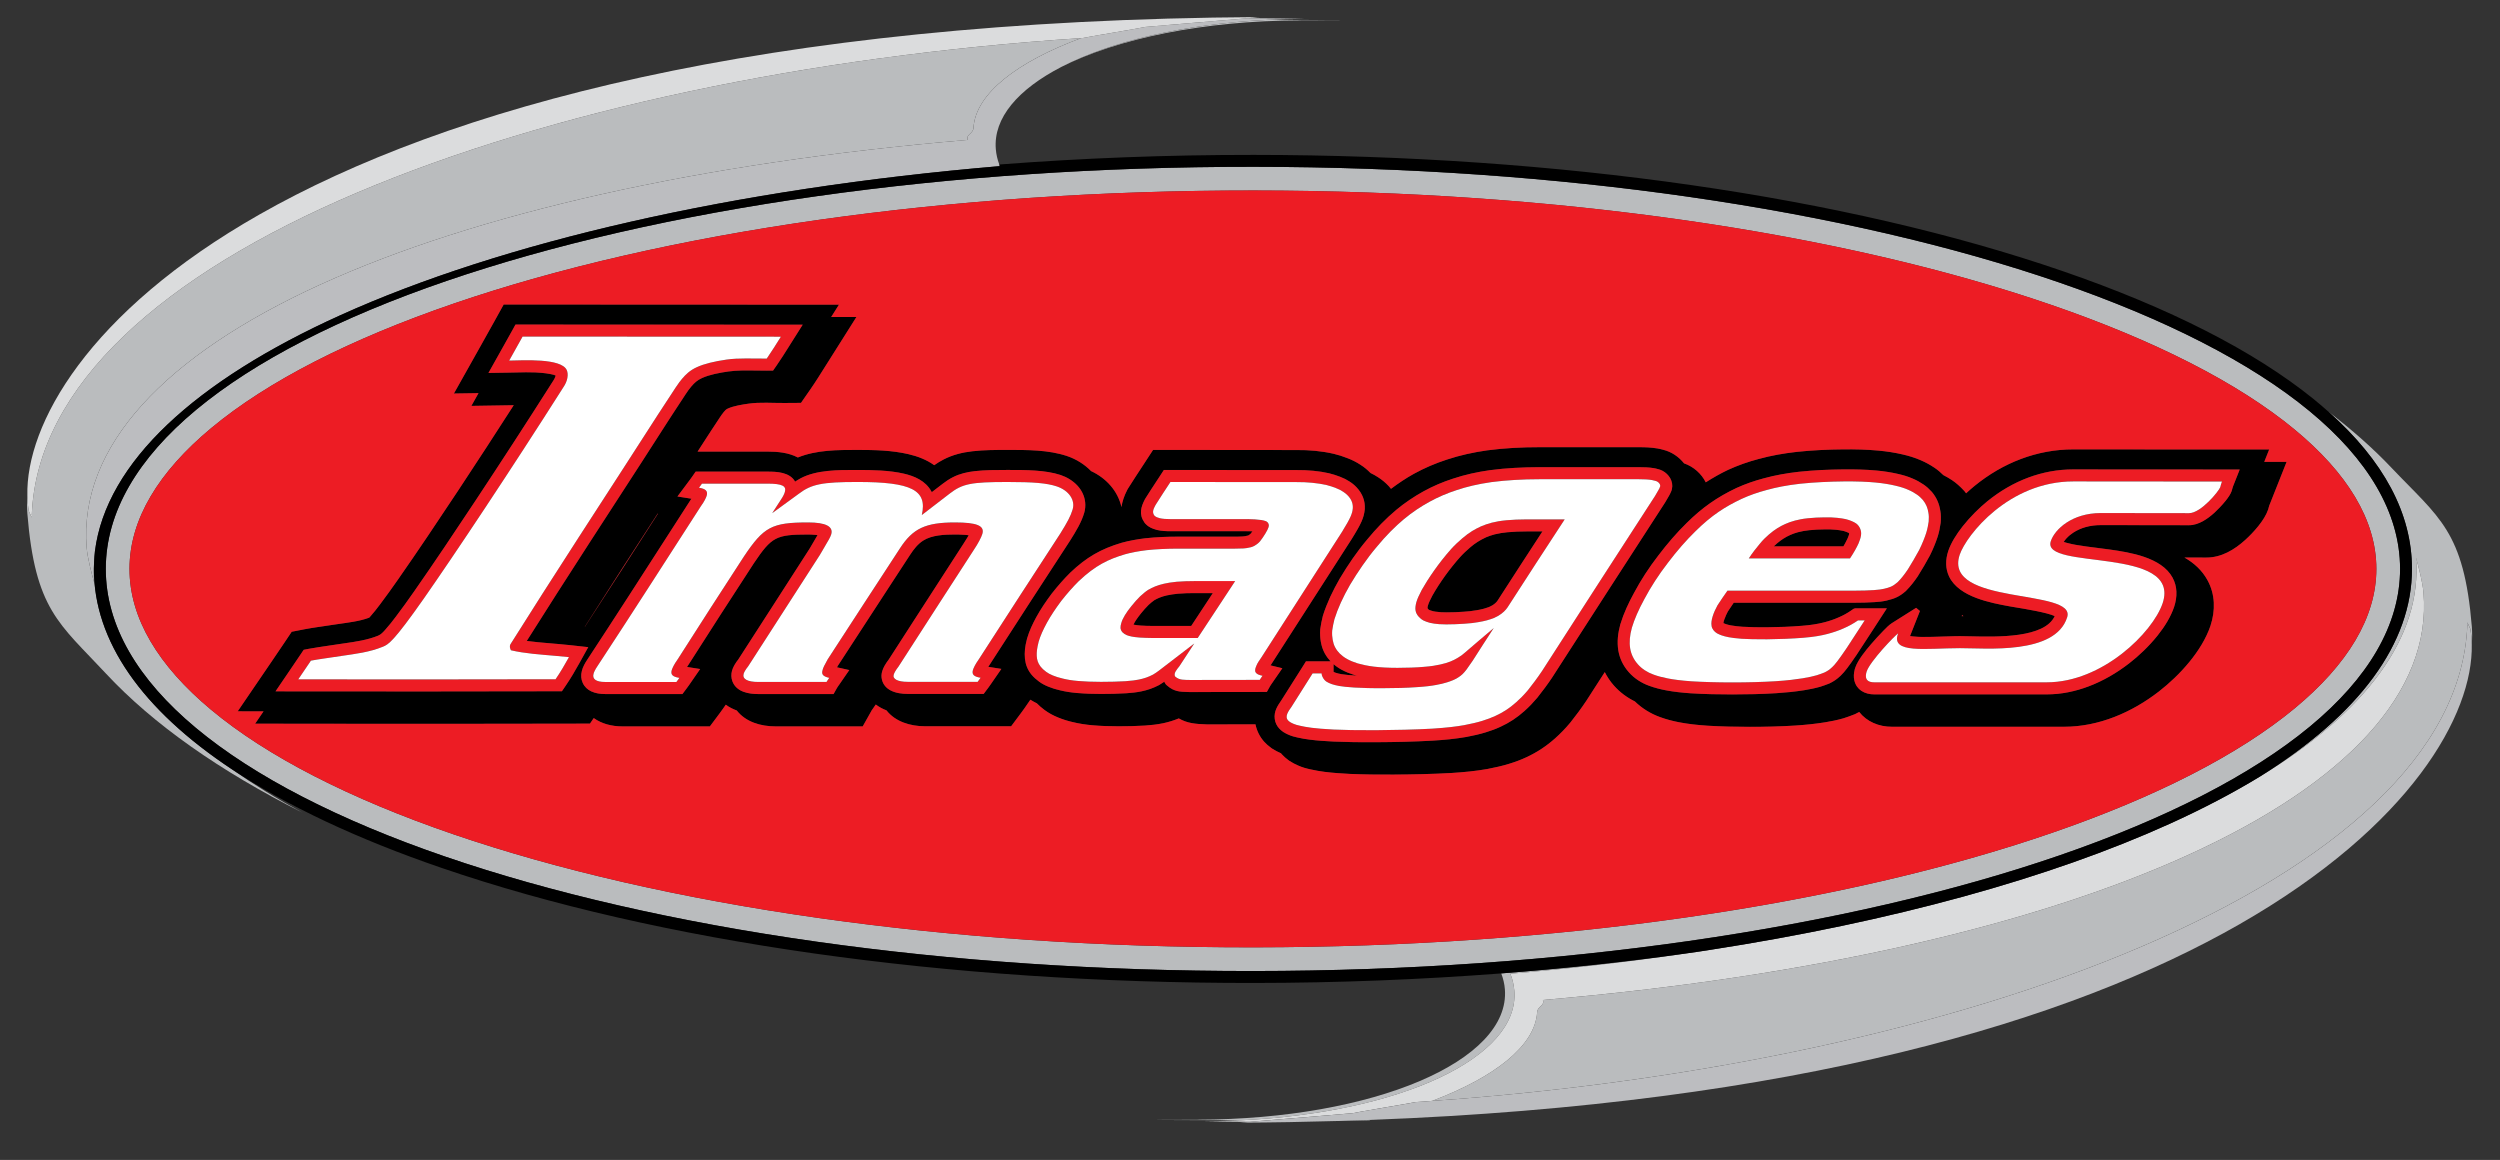
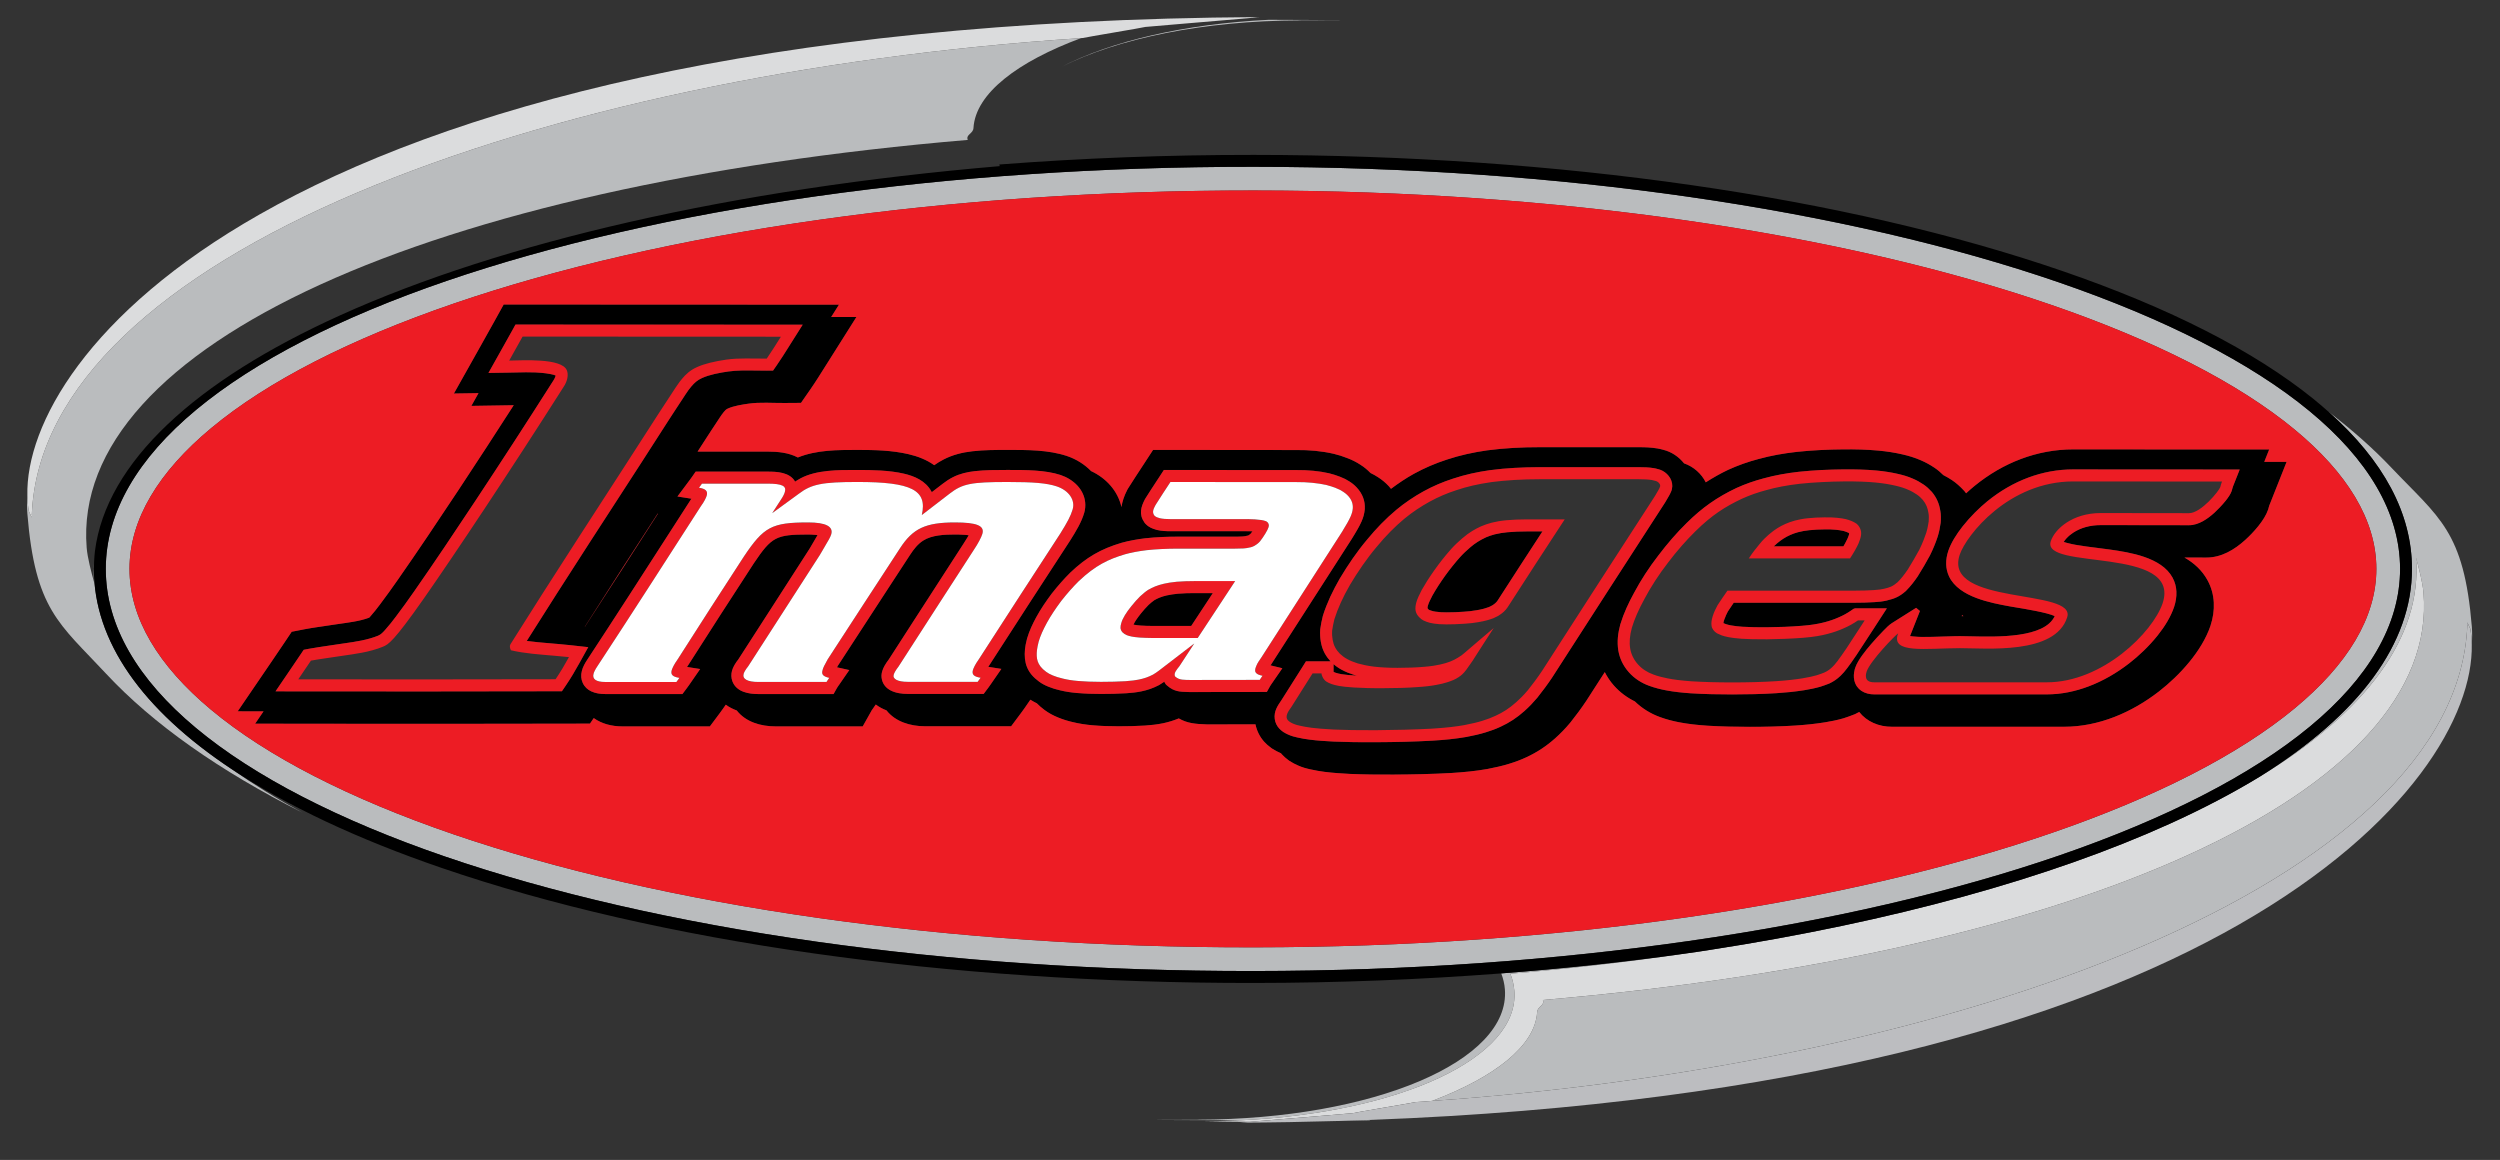
<svg xmlns="http://www.w3.org/2000/svg" version="1.1" id="Layer_1" x="0px" y="0px" width="236px" height="109.5px" viewBox="0 0 236 109.5" enable-background="new 0 0 236 109.5" xml:space="preserve">
  <rect x="0" y="0" width="236" height="109.5" fill="#333333" stroke="none" />
  <g>
    <path fill="#BABCBE" d="M142.953,93.521c-0.046-0.543-0.165-1.075-0.376-1.598c5.664-0.484,11.138-1.125,16.411-1.892   c-5.582,0.787-11.358,1.405-17.271,1.858c0.188,0.493,0.305,0.994,0.344,1.495c0.544,6.793-12.437,12.272-28.975,12.314   c1.548,0.03-12.076,0.001,4.037,0.06C132.145,105.046,143.478,99.85,142.953,93.521z" />
    <path fill="#BABCBE" d="M233.342,59.173c-0.737-9.08-3.106-10.288-7.59-15.02c-1.705-1.8-3.69-3.558-5.919-5.264   c5.205,4.632,7.853,9.603,7.857,14.798c0.009,7.053-4.96,13.752-14.302,19.588c9.874-6.033,15.295-13.077,14.683-20.626   c0.256,0.919,0.624,2.337,0.703,3.267c0.81,9.496-7.392,18.01-22.041,24.714c-14.652,6.706-35.791,11.597-61.088,13.768   c0.211,0.521-0.516,0.594-0.538,1.147c-0.196,3.225-4.095,6.173-9.913,8.379c25.162-1.769,49.122-6.916,66.97-14.567   c18.269-7.833,30.263-18.213,30.755-30.351c0,0-0.022-0.031-0.022-0.104c0-0.042,0.022-0.083,0.046-0.136   c0.022,0.156,0.211,0.459,0.258,0.616c0.081,0.458,0.123,0.945,0.135,1.453C233.379,60.261,233.384,59.705,233.342,59.173z" />
    <path fill="#BABCBE" d="M122.737,1.926c-1.47-0.03,11.667-0.003-2.975-0.057c-7.966,0.387-14.89,2.033-19.549,4.438   C105.496,3.646,113.567,1.949,122.737,1.926z" />
    <path fill="#BABCBE" d="M8.862,53.688c0-0.214,0.01-0.427,0.021-0.641c-0.037,0.64-0.048,1.282,0.002,1.93   c-0.257-0.919-0.628-2.336-0.703-3.267c-0.768-9.558,7.39-18.155,22.064-24.85c14.674-6.696,35.907-11.522,61.111-13.652   c-0.211-0.511,0.514-0.584,0.538-1.127c0.2-3.276,4.193-6.266,10.152-8.482c-25.586,1.682-50.084,6.839-68.34,14.588   C15.418,25.95,3.469,36.41,3,48.61c0,0,0.023,0.032,0.023,0.105C3,48.767,2.977,48.809,2.977,48.85   c-0.024-0.156-0.212-0.459-0.257-0.616c-0.08-0.46-0.124-0.95-0.135-1.46c-0.044,0.577-0.049,1.135-0.006,1.67   c0.737,9.131,3.007,10.397,7.425,15.143c4.435,4.764,10.727,9.185,18.551,13.129c-2.428-1.313-4.641-2.68-6.649-4.085   C13.376,66.972,8.854,60.508,8.862,53.688z" />
    <path fill="#BABCBE" d="M194.425,80.745c10.001-3.448,18.09-7.57,23.634-12.163c5.483-4.54,8.511-9.566,8.508-14.892   c-0.007-5.323-3.053-10.345-8.55-14.884c-5.562-4.591-13.671-8.713-23.686-12.16c-9.934-3.42-21.79-6.184-34.968-8.074   c-12.617-1.809-26.462-2.815-41.005-2.826c-14.583-0.011-28.496,0.97-41.189,2.765c-13.177,1.861-25.054,4.598-35.014,8.008   c-10.012,3.428-18.089,7.554-23.629,12.159c-5.5,4.572-8.533,9.642-8.539,15.012C9.981,59.06,13,64.135,18.489,68.712   c5.524,4.609,13.58,8.735,23.569,12.16c9.958,3.414,21.854,6.16,35.067,8.027c12.701,1.795,26.629,2.78,41.233,2.766   c14.575-0.012,28.442-1.022,41.072-2.836C172.631,86.935,184.496,84.165,194.425,80.745z M118.358,89.43   c-14.48,0.015-28.306-0.964-40.926-2.749c-13.055-1.845-24.808-4.557-34.647-7.929c-9.746-3.342-17.564-7.333-22.867-11.757   c-4.968-4.143-7.701-8.642-7.695-13.304c0.005-4.66,2.752-9.154,7.732-13.293c5.322-4.425,13.157-8.414,22.92-11.757   c9.835-3.368,21.571-6.072,34.601-7.913c12.612-1.781,26.423-2.757,40.882-2.747c14.412,0.01,28.15,1.011,40.69,2.809   c13.027,1.868,24.746,4.601,34.555,7.978c9.777,3.365,17.647,7.354,22.995,11.767c4.974,4.105,7.728,8.549,7.732,13.157   c0.004,4.606-2.739,9.056-7.701,13.166c-5.333,4.417-13.184,8.407-22.933,11.767c-9.805,3.38-21.533,6.116-34.582,7.988   C146.562,88.412,132.801,89.417,118.358,89.43z" />
-     <path fill="#BCBDC0" d="M102.22,3.586c-0.058,0.003-0.114,0.008-0.172,0.012c-5.958,2.217-9.952,5.206-10.152,8.482   c-0.024,0.543-0.75,0.616-0.538,1.127c-25.205,2.13-46.438,6.956-61.111,13.652C15.572,33.555,7.414,42.151,8.182,51.709   c0.075,0.931,0.446,2.348,0.703,3.267c-0.05-0.647-0.04-1.29-0.002-1.93c0.02-0.338,0.036-0.677,0.078-1.013   c1.064-8.392,9.49-16.098,23.183-22.284c15.264-6.895,37.032-11.929,62.235-14.068c-0.021-0.051-0.029-0.103-0.048-0.153   c-0.174-0.473-0.286-0.953-0.326-1.443c-0.246-2.952,2.103-5.659,6.208-7.778c4.659-2.405,11.583-4.051,19.549-4.438   c1.124-0.054,2.266-0.086,3.428-0.089c-1.522-0.031-3.069-0.057-4.662-0.063c-0.249-0.001-0.494,0.004-0.741,0.004   c-2.71,0.242-9.57,0.796-9.665,0.821C107.887,2.615,102.476,3.513,102.22,3.586z" />
    <path fill="#DBDCDD" d="M2.977,48.85c0-0.042,0.023-0.083,0.046-0.135C3.023,48.642,3,48.61,3,48.61   c0.469-12.2,12.418-22.66,30.708-30.423c18.255-7.749,42.754-12.907,68.34-14.588c0.058-0.004,0.114-0.009,0.172-0.012   c0.256-0.073,5.667-0.971,5.902-1.044c0.095-0.025,6.955-0.579,9.665-0.821c0.653-0.058,1.068-0.099,1.086-0.109   c-47.22,0.272-76.837,8.666-94.371,18.63C8.243,29.483,2.43,40.127,2.584,46.774c0.012,0.511,0.055,1,0.135,1.46   C2.765,48.391,2.953,48.694,2.977,48.85z" />
    <path fill="#DBDCDD" d="M129.274,105.751c0.043-0.011,0.083-0.022,0.126-0.033c-1.038,0.04-2.088,0.074-3.146,0.104   C127.261,105.8,128.271,105.783,129.274,105.751z" />
    <path fill="#DBDCDD" d="M133.607,104.04c0.53-0.034,1.058-0.079,1.587-0.116c5.818-2.206,9.717-5.154,9.913-8.379   c0.022-0.554,0.749-0.627,0.538-1.147c25.297-2.171,46.436-7.062,61.088-13.768c14.649-6.704,22.851-15.218,22.041-24.714   c-0.079-0.93-0.447-2.348-0.703-3.267c0.612,7.549-4.809,14.594-14.683,20.626c-2.562,1.565-5.419,3.063-8.553,4.484   c-11.303,5.122-26.191,9.243-43.454,11.917c-0.326,0.049-0.648,0.103-0.976,0.15c-0.468,0.07-0.945,0.135-1.418,0.204   c-5.273,0.767-10.747,1.407-16.411,1.892c0.211,0.522,0.33,1.055,0.376,1.598c0.524,6.329-10.809,11.525-25.83,12.238   c-1.1,0.053-2.22,0.084-3.357,0.087c1.388,0.026,2.795,0.046,4.204,0.055c2.569-0.215,9.637-0.791,9.733-0.817   C127.938,105.01,133.347,104.113,133.607,104.04z" />
    <path fill="#BCBDC0" d="M232.942,58.766c-0.023,0.052-0.046,0.094-0.046,0.136c0,0.073,0.022,0.104,0.022,0.104   c-0.492,12.137-12.486,22.518-30.755,30.351c-17.848,7.651-41.808,12.799-66.97,14.567c-0.529,0.037-1.057,0.082-1.587,0.116   c-0.26,0.073-5.669,0.97-5.903,1.043c-0.096,0.026-7.165,0.603-9.733,0.817c-0.558,0.046-0.907,0.077-0.924,0.08   c3.149-0.016,6.214-0.07,9.208-0.158c1.058-0.03,2.108-0.064,3.146-0.104c40.144-1.52,66.065-9.354,81.971-18.448   c16.238-9.287,22.106-19.844,21.964-26.436c-0.012-0.508-0.054-0.994-0.135-1.453C233.153,59.225,232.965,58.922,232.942,58.766z" />
    <path d="M143.212,50.182c-0.305,0.013-0.606,0.033-0.906,0.061c-0.2,0.018-0.4,0.044-0.603,0.076   c-0.198,0.032-0.397,0.072-0.595,0.121c-0.137,0.038-0.274,0.079-0.422,0.127c-0.138,0.045-0.272,0.095-0.401,0.152   c-0.291,0.136-0.547,0.273-0.791,0.428c-0.246,0.155-0.478,0.328-0.72,0.537v0.001c-0.163,0.139-0.323,0.283-0.479,0.431   c-0.153,0.146-0.304,0.297-0.445,0.457l-0.002-0.001c-0.49,0.55-0.979,1.159-1.436,1.792c-0.436,0.608-0.845,1.24-1.198,1.866   l-0.027,0.054c-0.144,0.278-0.307,0.594-0.39,0.879l-0.006,0.025c-0.046,0.188-0.061,0.248,0.088,0.366l0.002,0.001   c0.002,0.002,0.015,0.009,0.033,0.018c0.044,0.02,0.091,0.038,0.119,0.046v-0.001l0.016,0.005l0.01,0.004l0.015,0.006   c0.071,0.027,0.146,0.049,0.223,0.067h0.003c0.081,0.019,0.163,0.033,0.241,0.044h0.003l0.01,0h0.003   c0.16,0.025,0.323,0.04,0.484,0.05c0.156,0.008,0.323,0.011,0.496,0.011v0.001c0.274,0,0.555-0.004,0.836-0.015   c0.254-0.01,0.518-0.024,0.786-0.045l0.009-0.001h0.015c0.192-0.011,0.387-0.026,0.581-0.049c0.188-0.021,0.379-0.048,0.572-0.083   v0.001l0.007-0.001l0.006,0l0.01-0.001c0.118-0.019,0.241-0.042,0.364-0.068c0.119-0.025,0.239-0.053,0.362-0.085   c0.128-0.036,0.252-0.078,0.375-0.121h0.002l0.106-0.037c0.055-0.025,0.102-0.049,0.15-0.074c0.029-0.014,0.092-0.045,0.156-0.081   c0.098-0.061,0.192-0.125,0.277-0.201c0.084-0.073,0.156-0.153,0.219-0.242h-0.002c0.721-1.122,1.473-2.285,2.24-3.466   c0.665-1.026,1.334-2.049,2.001-3.074h-1.484C143.809,50.165,143.504,50.169,143.212,50.182z M127.873,63.723l-0.017-0.004   l-0.008-0.002l-0.017-0.005c-0.207-0.064-0.413-0.138-0.62-0.222c-0.204-0.084-0.404-0.179-0.598-0.287   c-0.167-0.093-0.326-0.195-0.476-0.306c-0.084-0.062-0.167-0.128-0.249-0.197v0.726c0.029,0.022,0.083,0.041,0.138,0.06   c0.023,0.007,0.045,0.015,0.094,0.034v-0.001c0.114,0.044,0.284,0.077,0.43,0.106h0.002l0.07,0.015v0.001   c0.209,0.032,0.422,0.058,0.635,0.079c0.21,0.02,0.429,0.037,0.655,0.049l0.163,0.009c-0.066-0.017-0.133-0.034-0.202-0.053V63.723   z M174.017,51.575c0.062-0.104,0.121-0.204,0.171-0.298c0.075-0.135,0.145-0.274,0.209-0.416l0.02-0.042v-0.001   c0.061-0.146,0.162-0.387,0.142-0.471c-0.028-0.039-0.079-0.061-0.144-0.087c-0.021-0.008-0.047-0.018-0.093-0.039   s-0.102-0.041-0.161-0.059c-0.063-0.02-0.125-0.037-0.177-0.05c-0.103-0.022-0.211-0.042-0.326-0.059   c-0.12-0.018-0.233-0.032-0.339-0.042c-0.179-0.017-0.354-0.029-0.531-0.034c-0.177-0.006-0.354-0.006-0.532-0.002h-0.011   l-0.004,0.001h-0.011c-0.245,0-0.487,0.006-0.724,0.019c-0.241,0.013-0.486,0.032-0.729,0.058h-0.002   c-0.18,0.018-0.354,0.042-0.525,0.074c-0.166,0.03-0.339,0.069-0.521,0.115c-0.128,0.035-0.25,0.073-0.374,0.116   c-0.124,0.044-0.246,0.092-0.362,0.145c-0.24,0.106-0.455,0.223-0.66,0.357c-0.204,0.132-0.4,0.282-0.601,0.452h0.002   c-0.103,0.09-0.199,0.178-0.289,0.263H174.017z M161.382,89.677c17.263-2.674,32.151-6.795,43.454-11.917   c3.134-1.421,5.991-2.919,8.553-4.484c9.342-5.836,14.311-12.535,14.302-19.588c-0.005-5.195-2.652-10.166-7.857-14.798   c-0.465-0.414-0.942-0.826-1.449-1.235c-5.612-4.53-13.581-8.591-23.687-12.069c-20.48-7.05-47.591-10.944-76.338-10.965   c-8.188-0.006-16.23,0.309-24.029,0.908c0.019,0.051,0.028,0.103,0.048,0.153c-25.203,2.139-46.971,7.173-62.235,14.068   C18.451,35.937,10.025,43.642,8.961,52.034c-0.042,0.336-0.059,0.674-0.078,1.013c-0.011,0.213-0.021,0.426-0.021,0.641   c-0.008,6.821,4.514,13.284,13.043,18.943c5.165,3.428,11.798,6.562,19.788,9.302c20.5,7.029,47.727,10.885,76.667,10.859   c7.95-0.007,15.766-0.32,23.358-0.902c5.912-0.453,11.688-1.071,17.271-1.858c0.473-0.069,0.95-0.134,1.418-0.204   C160.733,89.779,161.056,89.726,161.382,89.677z M118.358,91.665c-14.604,0.015-28.532-0.971-41.233-2.766   c-13.213-1.867-25.109-4.613-35.067-8.027c-9.989-3.425-18.044-7.551-23.569-12.16C13,64.135,9.981,59.06,9.987,53.691   c0.006-5.371,3.04-10.44,8.539-15.012c5.54-4.605,13.617-8.731,23.629-12.159c9.96-3.411,21.836-6.147,35.014-8.008   c12.693-1.794,26.606-2.775,41.189-2.765c14.543,0.011,28.388,1.017,41.005,2.826c13.178,1.89,25.034,4.654,34.968,8.074   c10.015,3.447,18.123,7.569,23.686,12.16c5.497,4.539,8.543,9.561,8.55,14.884c0.003,5.325-3.024,10.352-8.508,14.892   c-5.544,4.592-13.633,8.714-23.634,12.163c-9.929,3.42-21.794,6.189-34.995,8.084C146.8,90.643,132.933,91.653,118.358,91.665z    M203.803,65.273c1.962-1.521,4.062-3.821,4.867-6.204l0.004-0.017c0.468-1.424,0.443-2.944-0.285-4.276   c-0.518-0.948-1.284-1.634-2.175-2.144c0.691,0.001,1.382,0.002,2.07,0.002c1.417,0,2.648-0.743,3.665-1.665   c0.776-0.703,1.813-1.85,2.151-2.839l0.034-0.099l0.024-0.101c0.017-0.062,0.031-0.135,0.055-0.193l1.639-4.138h-2.109l0.463-1.167   h-4.452c-4.676,0-9.352-0.006-14.025-0.01c-3.45-0.003-6.665,1.275-9.323,3.439c-0.266,0.216-0.538,0.455-0.811,0.707   c-0.038-0.049-0.07-0.101-0.111-0.149l-0.052-0.064l-0.057-0.061c-0.336-0.363-0.693-0.688-1.104-0.964   c-0.265-0.177-0.539-0.333-0.822-0.478c-0.256-0.251-0.521-0.488-0.825-0.689c-0.413-0.277-0.845-0.52-1.305-0.714   c-0.559-0.245-1.146-0.422-1.739-0.556c-0.738-0.171-1.487-0.283-2.239-0.354c-1.1-0.104-2.204-0.128-3.308-0.118   c-1.478,0.013-2.955,0.079-4.422,0.237l-0.01,0.001c-1.212,0.137-2.418,0.345-3.596,0.671c-0.981,0.26-1.94,0.594-2.863,1.018   l-0.024,0.011c-0.746,0.353-1.433,0.75-2.097,1.173c-0.41-0.816-1.139-1.474-2.052-1.794c-0.484-0.606-1.158-1.078-1.959-1.279   c-0.183-0.052-0.368-0.093-0.554-0.126l-0.008,0c-0.576-0.1-1.156-0.118-1.739-0.118h-9.392c-1.643,0-3.292,0.082-4.92,0.297   l-0.029,0.004c-1.287,0.185-2.561,0.46-3.795,0.872c-1.068,0.346-2.101,0.788-3.086,1.328c-0.764,0.419-1.483,0.908-2.18,1.429   c-0.074-0.09-0.144-0.183-0.225-0.269c-0.3-0.32-0.639-0.601-1.013-0.837c-0.223-0.146-0.457-0.273-0.697-0.389   c-0.284-0.294-0.6-0.558-0.95-0.778c-0.382-0.25-0.789-0.456-1.217-0.618c-0.426-0.171-0.867-0.312-1.313-0.417l-0.011-0.002   c-1.143-0.263-2.339-0.362-3.513-0.351c-3.96,0-7.922-0.011-11.883-0.011h-1.64l-0.896,1.375c-0.48,0.739-0.97,1.471-1.437,2.22   l-0.066,0.106l-0.059,0.114c-0.271,0.528-0.449,1.055-0.524,1.579c-0.347-1.538-1.453-2.737-2.87-3.398   c-0.619-0.637-1.404-1.128-2.274-1.421c-1.766-0.59-3.779-0.575-5.624-0.575c-1.104,0-2.207,0-3.305,0.127   c-0.949,0.108-1.842,0.328-2.696,0.764c-0.316,0.161-0.617,0.346-0.907,0.55c-0.717-0.516-1.559-0.839-2.434-1.042   c-1.565-0.364-3.204-0.399-4.805-0.399c-1.873,0-3.872-0.004-5.633,0.714c-0.866-0.458-1.884-0.557-2.871-0.557h-6.593   c0.15-0.235,0.303-0.468,0.453-0.704c0.54-0.829,1.072-1.663,1.624-2.484c0.12-0.179,0.244-0.375,0.386-0.537l0.023-0.027   c0.098-0.114,0.192-0.23,0.333-0.293l0.033-0.016c0.553-0.255,1.356-0.377,1.958-0.464c1.095-0.156,2.275-0.054,3.385-0.063   l1.564-0.011l0.894-1.285c0.495-0.71,0.949-1.448,1.411-2.18l2.928-4.64h-2.382l0.736-1.167h-5.486   c-8.128,0-16.256-0.011-24.383-0.011h-1.784l-0.863,1.56c-0.416,0.751-0.835,1.5-1.257,2.25l-2.577,4.59l2.323-0.037l-0.676,1.205   l4-0.065c-1.726,2.683-3.461,5.36-5.223,8.021c-1.88,2.839-3.772,5.67-5.722,8.463c-0.549,0.783-1.104,1.563-1.682,2.327   c-0.292,0.385-0.588,0.772-0.913,1.132c-0.031,0.034-0.065,0.073-0.1,0.111c-0.937,0.355-2.052,0.471-3.032,0.617   c-0.561,0.078-1.119,0.171-1.679,0.25l-0.041,0.005c-0.445,0.07-0.891,0.132-1.333,0.219l-1.235,0.241l-0.7,1.045   c-0.39,0.583-0.786,1.163-1.18,1.743l-3.217,4.72l2.439,0.004l-0.793,1.163l5.711,0.009c8.101,0.01,16.202,0.01,24.302-0.01   l1.596-0.004l0.356-0.521c0.752,0.544,1.713,0.787,2.702,0.787h8.259l0.908-1.213c0.119-0.159,0.235-0.318,0.348-0.48l0.248-0.358   c0.31,0.234,0.661,0.412,1.033,0.547c0.852,1.083,2.255,1.504,3.679,1.504h8.212l0.86-1.531c0.036-0.054,0.079-0.108,0.116-0.163   l0.258-0.373c0.306,0.229,0.643,0.417,1.01,0.553c0.829,1.06,2.237,1.502,3.646,1.502h8.121l0.906-1.213   c0.119-0.158,0.236-0.316,0.349-0.479l0.562-0.816c0.197,0.126,0.4,0.24,0.611,0.341c0.214,0.217,0.448,0.426,0.716,0.622   c0.397,0.298,0.839,0.532,1.301,0.72c0.446,0.182,0.907,0.326,1.375,0.432c0.621,0.152,1.254,0.246,1.891,0.3   c0.802,0.069,1.608,0.094,2.414,0.094c0.84,0,1.681-0.015,2.521-0.069c0.563-0.04,1.124-0.101,1.676-0.213l0.008-0.001   c0.523-0.111,1.017-0.261,1.499-0.462c0.8,0.47,1.572,0.528,2.621,0.566l0.054,0.002h0.054c1.502,0,3.004-0.004,4.507-0.008   c0.127,0.616,0.408,1.185,0.833,1.655c0.189,0.21,0.398,0.385,0.625,0.552l0.062,0.048l0.067,0.044   c0.253,0.169,0.519,0.298,0.797,0.423c0.009,0.003,0.018,0.006,0.027,0.01c0.024,0.029,0.043,0.061,0.069,0.089   c0.189,0.211,0.398,0.386,0.624,0.556l0.062,0.045l0.066,0.044c0.254,0.169,0.518,0.299,0.798,0.424   c0.377,0.169,0.776,0.282,1.184,0.367c0.44,0.104,0.887,0.173,1.335,0.234h0.009c0.765,0.097,1.537,0.146,2.311,0.188l0.026,0.002   c1.372,0.058,2.743,0.073,4.114,0.064c1.824-0.011,3.651-0.048,5.473-0.15h0.008c1.137-0.072,2.271-0.177,3.395-0.376l0.041-0.008   c0.688-0.133,1.37-0.281,2.037-0.49c0.554-0.171,1.096-0.367,1.62-0.616c0.998-0.461,1.88-1.046,2.7-1.776   c0.505-0.449,0.972-0.933,1.403-1.449l0.027-0.033l0.026-0.031c0.521-0.656,1.021-1.326,1.484-2.022l0.025-0.037   c0.575-0.896,1.151-1.791,1.728-2.686c0.233,0.455,0.519,0.884,0.862,1.27c0.553,0.627,1.23,1.128,1.979,1.498   c0.677,0.656,1.491,1.16,2.379,1.479c0.589,0.216,1.193,0.372,1.81,0.491c0.861,0.166,1.734,0.256,2.608,0.316l0.028,0.003   c1.342,0.083,2.686,0.11,4.029,0.11c1.421,0,2.848-0.031,4.267-0.121c0.943-0.061,1.887-0.155,2.82-0.305   c0.577-0.094,1.149-0.208,1.711-0.37l0.04-0.013l0.012-0.003c0.317-0.098,0.628-0.213,0.937-0.334l0.105-0.039l0.103-0.049   c0.111-0.053,0.222-0.11,0.328-0.17c0.713,0.908,1.849,1.402,3.088,1.395h16.267C198.128,68.604,201.252,67.251,203.803,65.273z    M54.072,63.684c-0.214,0.355-0.44,0.713-0.687,1.074l-0.264,0.388l-0.073,0.108h-0.13l-0.47,0.002   c-4.049,0.01-8.097,0.016-12.146,0.017c-4.049,0.001-8.097-0.002-12.146-0.006l-1.68-0.003H26.01l0.262-0.385l0.945-1.388   c0.407-0.597,0.814-1.194,1.19-1.757l0.206-0.307l0.057-0.085l0.102-0.02l0.363-0.071c0.327-0.064,0.646-0.112,0.965-0.161   c0.193-0.029,0.207-0.03,0.295-0.044l0.001-0.001l0.014-0.002h0.003c0.23-0.032,0.514-0.076,0.799-0.12   c0.279-0.043,0.559-0.086,0.883-0.131c0.104-0.016,0.255-0.038,0.412-0.06c1.09-0.157,2.203-0.319,3.209-0.732v-0.001   c0.25-0.102,0.435-0.307,0.63-0.522l0.013-0.015c0.18-0.198,0.353-0.404,0.52-0.613c0.153-0.191,0.324-0.415,0.498-0.644   c0.306-0.403,0.595-0.797,0.874-1.183c0.289-0.402,0.572-0.803,0.852-1.203c0.961-1.375,1.929-2.792,2.9-4.234   c0.969-1.437,1.914-2.857,2.849-4.269c1.258-1.902,2.499-3.794,3.72-5.678c1.21-1.866,2.433-3.769,3.667-5.712h0.001l0.008-0.015   l0.005-0.007l0.01-0.015c0.048-0.069,0.12-0.206,0.165-0.342c0.012-0.036,0.021-0.068,0.027-0.096   c-0.106-0.052-0.292-0.099-0.507-0.141c-0.514-0.1-1.146-0.142-1.38-0.15c-0.62-0.026-1.233-0.012-1.849,0.003   c-0.208,0.005-0.416,0.009-0.632,0.013l-1.548,0.025l-0.429,0.006l0.21-0.373l0.757-1.35c0.286-0.509,0.552-0.985,0.632-1.129   c0.244-0.433,0.463-0.827,0.631-1.128l0.253-0.459l0.071-0.127h0.669v-0.001c2.526,0,7.358,0.003,12.191,0.006   c3.305,0.002,6.668,0.004,12.192,0.004v0.001h2.061l-0.238,0.377l-0.862,1.364l-0.241,0.385c-0.367,0.584-0.735,1.172-1.122,1.726   l-0.263,0.378l-0.073,0.104l-0.126,0l-0.461,0.004h-0.001c-0.339,0.002-0.683-0.003-1.029-0.008   c-0.879-0.014-1.776-0.028-2.611,0.091c-0.397,0.057-0.841,0.13-1.275,0.23c-0.426,0.099-0.845,0.224-1.199,0.386h-0.001   l-0.01,0.005l-0.002,0.001c-0.211,0.094-0.385,0.202-0.542,0.33c-0.16,0.129-0.306,0.282-0.459,0.463l-0.001,0l-0.008,0.009   l-0.001,0.002c-0.187,0.214-0.354,0.462-0.517,0.705l-0.014,0.021c-0.419,0.624-0.831,1.259-1.241,1.893   c-0.135,0.208-0.268,0.415-0.403,0.622c-1.704,2.667-3.402,5.288-5.1,7.907c-0.722,1.114-1.442,2.225-2.348,3.625   c-1.061,1.643-2.086,3.236-3.065,4.768c-0.938,1.467-1.882,2.956-2.835,4.467c0.686,0.096,1.389,0.154,2.086,0.213   c0.145,0.011,0.286,0.023,0.665,0.058v-0.001l0.282,0.025c0.351,0.03,0.701,0.062,1.077,0.104l1.325,0.147l0.369,0.041   l-0.179,0.323l-0.646,1.167C54.499,62.955,54.289,63.323,54.072,63.684z M62.112,48.489c-2.29,3.561-4.579,7.122-6.891,10.667   l-0.012-0.001c1.211-1.899,2.426-3.797,3.649-5.69c1.073-1.661,2.15-3.32,3.225-4.979L62.112,48.489z M93.39,62.801l-0.029,0.044   h-0.001l-0.01,0.015l-0.005,0.008l-0.01,0.014v0.001l-0.044,0.063l0.852,0.136l0.387,0.062l-0.222,0.322l-0.803,1.162   c-0.043,0.064-0.095,0.136-0.152,0.213v0.001c-0.068,0.093-0.112,0.152-0.153,0.207h-0.001l-0.266,0.357l-0.075,0.099h-7.173   c-0.505,0-1.115-0.071-1.601-0.326c-0.391-0.203-0.701-0.519-0.824-1.001c-0.036-0.136-0.05-0.272-0.046-0.408   c0.004-0.14,0.028-0.278,0.069-0.41c0.048-0.172,0.129-0.35,0.225-0.52c0.119-0.21,0.26-0.411,0.385-0.573   c0.831-1.286,1.659-2.574,2.489-3.86c1.511-2.35,3.024-4.698,4.604-7.129l0.002-0.002l0.004-0.007l0.001-0.002l0.004-0.006h0   c0.098-0.144,0.23-0.351,0.354-0.564c0.033-0.058,0.065-0.115,0.096-0.173c-0.098-0.013-0.204-0.023-0.313-0.032   c-0.391-0.03-0.806-0.035-0.977-0.035c-0.496,0-1.048,0.013-1.577,0.093c-0.518,0.077-1.016,0.219-1.423,0.477   c-0.255,0.162-0.48,0.367-0.684,0.597c-0.208,0.235-0.392,0.495-0.564,0.759c-0.622,0.955-1.246,1.91-1.869,2.865   c-1.647,2.524-3.294,5.05-4.932,7.58l-0.02,0.034v0.001c-0.022,0.038-0.047,0.083-0.075,0.131l0.805,0.18l0.357,0.08l-0.208,0.3   l-0.75,1.087c-0.016,0.023-0.04,0.057-0.065,0.09c-0.048,0.068-0.1,0.14-0.137,0.207l-0.254,0.454l-0.071,0.126h-7.107   c-0.434,0-0.935-0.044-1.377-0.207c-0.473-0.175-0.875-0.482-1.069-1.005c-0.058-0.157-0.088-0.32-0.094-0.486   c-0.006-0.169,0.015-0.337,0.059-0.5h0.001c0.044-0.171,0.125-0.351,0.22-0.521c0.113-0.201,0.25-0.396,0.377-0.554   c1.118-1.733,2.236-3.469,3.353-5.204c1.119-1.739,2.236-3.477,3.355-5.216c0.036-0.059,0.071-0.117,0.092-0.152   c0.025-0.042,0.054-0.091,0.089-0.153v0.001l0.005-0.011l0.003-0.004l0.006-0.011l0.001-0.001l0.106-0.179   c0.156-0.262,0.315-0.525,0.469-0.801c-0.054-0.007-0.109-0.014-0.165-0.02c-0.284-0.029-0.586-0.037-0.724-0.037   c-1.509,0-2.382,0.059-3.064,0.417c-0.683,0.358-1.219,1.041-2.054,2.287c-1.025,1.572-2.07,3.186-3.134,4.837   c-1.077,1.672-2.114,3.291-3.109,4.854l-0.012,0.016l-0.006,0.011l-0.011,0.017l-0.043,0.063l0.852,0.136l0.386,0.061l-0.221,0.322   l-0.803,1.162c-0.053,0.078-0.104,0.147-0.153,0.214c-0.03,0.042-0.09,0.121-0.154,0.208l-0.266,0.356l-0.075,0.099h-7.314   c-0.432,0-0.901-0.063-1.301-0.256c-0.337-0.162-0.623-0.415-0.796-0.794c-0.082-0.176-0.128-0.362-0.141-0.549   c-0.014-0.192,0.006-0.388,0.057-0.579c0.043-0.188,0.122-0.382,0.215-0.563c0.09-0.178,0.196-0.349,0.291-0.492   c2.66-4.052,5.264-8.103,7.869-12.152c0.63-0.981,1.262-1.961,1.892-2.941l0.013-0.019l0.007-0.01l0.014-0.018h-0.001l0.046-0.065   l-0.919-0.146l-0.404-0.065l0.245-0.327l0.881-1.18l0.001,0.001v-0.001l0.001-0.002c0.085-0.113,0.171-0.226,0.253-0.348   l0.266-0.384l0.074-0.106h0.596v0h6.183c0.436,0,0.967,0.008,1.458,0.137c0.476,0.126,0.902,0.363,1.153,0.807   c0.042-0.028,0.082-0.055,0.125-0.082v-0.001c0.128-0.083,0.261-0.16,0.399-0.233c1.483-0.787,3.52-0.785,5.162-0.784h0.207   c0.699,0,1.45,0.007,2.188,0.054c0.751,0.047,1.499,0.135,2.189,0.294c0.501,0.117,1.008,0.284,1.458,0.544   c0.463,0.268,0.864,0.63,1.134,1.13c0.012,0.025,0.026,0.05,0.039,0.075l0.379-0.292c0.229-0.177,0.445-0.343,0.634-0.487   c0.156-0.12,0.314-0.233,0.472-0.338c0.165-0.108,0.333-0.207,0.51-0.296c0.329-0.168,0.665-0.29,1.009-0.381   c0.341-0.09,0.689-0.147,1.045-0.19c0.989-0.113,2.036-0.113,3.035-0.113v-0.001h0.055v0.001h0.157   c1.502-0.001,3.436-0.001,4.866,0.476c0.604,0.203,1.176,0.55,1.601,1.017c0.386,0.425,0.652,0.949,0.717,1.559   c0.018,0.165,0.019,0.333,0.003,0.5c-0.014,0.167-0.045,0.332-0.092,0.493c-0.27,0.914-0.793,1.756-1.285,2.545l-0.012,0.02   l-0.001,0.001l-0.005,0.008l-0.001,0.004l-0.005,0.008l-0.001,0C98.509,54.87,95.949,58.835,93.39,62.801z M120.048,64.533   L120.048,64.533c-0.05,0.071-0.101,0.143-0.136,0.206l-0.254,0.454l-0.071,0.126h-0.666c-1.506,0-2.393,0.002-3.279,0.004   c-1.297,0.005-2.579,0.006-3.279,0.006h-0.025l-0.016,0c-0.085-0.003-0.155-0.006-0.224-0.007   c-0.716-0.019-1.264-0.035-1.909-0.593l-0.103-0.089l-0.049-0.057l-0.07-0.115c-0.024-0.038-0.046-0.077-0.065-0.116   c-0.038,0.026-0.074,0.051-0.112,0.076c-0.117,0.08-0.233,0.152-0.348,0.224l-0.028,0.016l-0.016,0.008l-0.029,0.016   c-0.269,0.138-0.526,0.25-0.792,0.343c-0.266,0.092-0.536,0.165-0.832,0.229h-0.002c-0.241,0.049-0.477,0.087-0.709,0.114   c-0.233,0.028-0.47,0.048-0.71,0.064h-0.001c-0.389,0.025-0.791,0.042-1.198,0.051c-0.428,0.01-0.821,0.014-1.195,0.014   c-0.36,0-0.734-0.006-1.125-0.02c-0.386-0.015-0.762-0.037-1.126-0.068c-0.271-0.023-0.542-0.054-0.813-0.096h-0.001   c-0.266-0.041-0.536-0.094-0.806-0.16c-0.19-0.043-0.375-0.092-0.554-0.148c-0.185-0.059-0.367-0.123-0.546-0.196   c-0.151-0.062-0.305-0.131-0.453-0.212c-0.151-0.082-0.296-0.172-0.432-0.274V64.33c-0.554-0.405-0.914-0.84-1.121-1.343   c-0.207-0.501-0.259-1.059-0.197-1.711c0.03-0.307,0.102-0.605,0.172-0.896l0.018-0.073l0.005-0.021l0.002-0.011l0.006-0.021   c0.103-0.354,0.234-0.696,0.382-1.029c0.148-0.334,0.313-0.656,0.483-0.97c0.21-0.386,0.443-0.764,0.686-1.132   c0.242-0.363,0.5-0.723,0.762-1.074l0.006-0.007l0.002-0.003l0.005-0.007l0.001-0.001c0.274-0.351,0.561-0.697,0.859-1.034   c0.284-0.321,0.576-0.633,0.875-0.93l0.006-0.007l0.003-0.003l0.007-0.006l0.001-0.001c0.756-0.718,1.471-1.274,2.246-1.725   c0.774-0.45,1.606-0.794,2.594-1.088h0.001l0.015-0.004l0.002-0.001c0.362-0.1,0.728-0.182,1.097-0.25   c0.375-0.07,0.743-0.124,1.106-0.169h0.002l0.013-0.001h0.002c0.506-0.055,1.02-0.093,1.537-0.118   c0.524-0.025,1.037-0.035,1.537-0.035h5.363c0.154,0,0.282-0.002,0.385-0.004c0.121-0.003,0.248-0.008,0.378-0.014v-0.001   l0.012-0.001c0.091-0.007,0.196-0.017,0.266-0.036l0.049-0.014l0.028-0.005l0.05-0.007c0.038-0.006,0.079-0.018,0.122-0.031   c0.021-0.009,0.054-0.031,0.091-0.058c0.054-0.04,0.107-0.084,0.143-0.121c0.047-0.062,0.102-0.135,0.157-0.213   c-0.232-0.012-0.466-0.012-0.695-0.01h-0.167v0.001h-6.863c-0.194,0-0.412-0.004-0.634-0.021c-0.222-0.018-0.445-0.047-0.646-0.096   l-0.02-0.005l-0.011-0.003l-0.02-0.005v-0.001c-0.199-0.06-0.368-0.112-0.529-0.19c-0.171-0.083-0.329-0.193-0.497-0.364   l-0.051-0.053l-0.026-0.031l-0.042-0.061c-0.271-0.386-0.352-0.754-0.315-1.123c0.033-0.351,0.173-0.689,0.352-1.038l0.018-0.033   l0.01-0.019l0.019-0.031c0.335-0.538,0.675-1.055,1.014-1.573c0.177-0.27,0.356-0.544,0.404-0.617l0.263-0.405l0.073-0.112h0.616   c1.982,0,3.965,0.003,5.948,0.005c1.612,0.002,3.253,0.003,5.946,0.003v0.001c0.524-0.004,1.069,0.016,1.609,0.068   c0.501,0.049,0.996,0.125,1.465,0.232h0.002c0.173,0.042,0.354,0.092,0.539,0.152c0.181,0.057,0.359,0.121,0.529,0.189   c0.156,0.059,0.307,0.125,0.451,0.196c0.146,0.074,0.285,0.157,0.426,0.248c0.121,0.075,0.238,0.16,0.348,0.251   c0.113,0.092,0.218,0.19,0.313,0.294c0.274,0.289,0.48,0.606,0.612,0.954c0.129,0.338,0.186,0.701,0.164,1.09l-0.002,0.015   l-0.001,0.009v0.016c-0.022,0.209-0.055,0.397-0.105,0.58v0.001c-0.048,0.18-0.113,0.36-0.196,0.55l-0.005,0.009v0.002   c-0.054,0.12-0.111,0.236-0.168,0.35c-0.061,0.118-0.121,0.23-0.182,0.337c-0.082,0.144-0.17,0.297-0.267,0.458   c-0.085,0.144-0.177,0.294-0.273,0.449l-0.003,0.001l-0.006,0.013l-0.001,0.003c-1.279,1.99-2.556,3.979-3.834,5.97   c-1.25,1.948-2.503,3.897-3.755,5.845l-0.008,0.013l-0.006,0.008l-0.009,0.014v0l-0.051,0.074h-0.001l-0.031,0.044l0.77,0.187   l0.349,0.085l-0.204,0.294l-0.734,1.064C120.097,64.465,120.073,64.498,120.048,64.533z M151.851,55.682   c-1.774,2.751-3.548,5.504-5.32,8.259v0.001l-0.008,0.012v0.002c-0.218,0.323-0.442,0.645-0.679,0.963   c-0.236,0.319-0.475,0.629-0.714,0.931l-0.009,0.009l-0.004,0.006l-0.006,0.01h-0.002c-0.192,0.227-0.387,0.442-0.582,0.647   c-0.205,0.212-0.417,0.415-0.631,0.606c-0.347,0.309-0.697,0.581-1.068,0.825c-0.37,0.244-0.756,0.457-1.178,0.651   c-0.221,0.104-0.448,0.2-0.685,0.288c-0.236,0.087-0.468,0.164-0.697,0.235c-0.3,0.093-0.606,0.175-0.916,0.247   c-0.307,0.071-0.613,0.133-0.916,0.191h-0.002l-0.013,0.002l-0.003,0.002c-0.521,0.092-1.052,0.163-1.586,0.219   c-0.532,0.056-1.062,0.096-1.59,0.129h-0.002c-0.885,0.05-1.784,0.085-2.688,0.109c-0.895,0.023-1.793,0.033-2.686,0.039   c-0.67,0.005-1.337,0.003-2.006-0.006c-0.676-0.01-1.346-0.028-2.01-0.057h-0.001l-0.009-0.001c-0.37-0.019-0.736-0.04-1.083-0.067   c-0.354-0.027-0.718-0.06-1.09-0.108c-0.2-0.025-0.398-0.055-0.589-0.086c-0.191-0.033-0.385-0.07-0.582-0.116   c-0.135-0.029-0.276-0.062-0.415-0.103c-0.143-0.042-0.283-0.09-0.414-0.148c-0.083-0.038-0.167-0.075-0.257-0.119   c-0.089-0.046-0.177-0.094-0.262-0.15l-0.019-0.012l-0.011-0.009l-0.019-0.013v-0.002c-0.058-0.042-0.115-0.086-0.176-0.137h-0.001   c-0.058-0.05-0.117-0.105-0.173-0.167c-0.113-0.123-0.206-0.263-0.277-0.414c-0.068-0.147-0.115-0.309-0.138-0.476   c-0.093-0.72,0.262-1.238,0.62-1.76l0.001,0l0.013-0.021c0.33-0.524,0.576-0.913,0.82-1.297c0.394-0.619,0.787-1.237,1.157-1.83   l0.261-0.419l0.072-0.117h0.63v0.001h0.844V62.43h0.849c-0.097-0.104-0.188-0.212-0.273-0.324   c-0.106-0.143-0.205-0.296-0.291-0.456c-0.089-0.169-0.16-0.339-0.219-0.513c-0.054-0.171-0.098-0.348-0.132-0.533   c-0.033-0.194-0.056-0.386-0.066-0.577c-0.011-0.193-0.009-0.385,0.003-0.579l0.003-0.03l0.002-0.018l0.004-0.03   c0.028-0.209,0.064-0.414,0.102-0.611c0.038-0.189,0.082-0.385,0.134-0.589l0.006-0.025l0.004-0.013l0.006-0.023   c0.194-0.61,0.43-1.202,0.695-1.781c0.265-0.571,0.562-1.132,0.881-1.688v-0.002l0.008-0.011v-0.001   c0.386-0.646,0.795-1.29,1.228-1.911c0.434-0.624,0.895-1.233,1.383-1.807c0.412-0.501,0.841-0.985,1.292-1.446   c0.454-0.463,0.927-0.906,1.431-1.326v-0.002c0.4-0.332,0.817-0.645,1.254-0.941c0.437-0.295,0.881-0.569,1.338-0.819   c0.446-0.244,0.897-0.465,1.356-0.661c0.457-0.197,0.927-0.371,1.411-0.527c0.567-0.19,1.142-0.348,1.72-0.479   c0.581-0.131,1.164-0.235,1.754-0.319h0.002l0.01-0.002c0.771-0.102,1.552-0.172,2.332-0.217c0.789-0.045,1.572-0.065,2.338-0.065   h9.392v0.001c0.23,0,0.468,0.003,0.701,0.015c0.243,0.013,0.484,0.036,0.714,0.075c0.061,0.011,0.127,0.024,0.2,0.041h0.002   c0.06,0.014,0.124,0.03,0.188,0.05c0.148,0.033,0.287,0.087,0.42,0.155c0.309,0.161,0.568,0.413,0.736,0.71   c0.169,0.306,0.239,0.659,0.158,1.015c-0.024,0.112-0.064,0.223-0.12,0.33c-0.049,0.12-0.105,0.221-0.17,0.333l-0.013,0.021   c-0.081,0.146-0.169,0.295-0.259,0.446l-0.059,0.098l-0.008,0.017l-0.007,0.008l-0.011,0.016   C155.459,50.095,153.677,52.852,151.851,55.682z M174.353,63.108h-0.002c-0.093,0.125-0.188,0.241-0.284,0.353   c-0.101,0.113-0.202,0.223-0.313,0.331l-0.001,0.001l-0.007,0.006l-0.005,0.006l-0.008,0.006c-0.163,0.152-0.314,0.278-0.476,0.389   c-0.163,0.114-0.336,0.212-0.537,0.309l-0.027,0.014l-0.02,0.006l-0.029,0.013c-0.136,0.052-0.27,0.103-0.396,0.149   c-0.134,0.049-0.269,0.094-0.407,0.138l-0.003,0l-0.007,0.003h-0.002l-0.01,0.002l-0.001,0.001   c-0.24,0.069-0.489,0.129-0.744,0.183c-0.244,0.052-0.495,0.097-0.746,0.139c-0.441,0.07-0.879,0.127-1.317,0.173   c-0.443,0.046-0.883,0.082-1.321,0.11c-0.681,0.043-1.374,0.072-2.075,0.09c-0.688,0.018-1.381,0.027-2.073,0.027   c-0.628,0-1.276-0.006-1.955-0.023c-0.658-0.016-1.312-0.044-1.955-0.083h-0.003l-0.008,0c-0.396-0.029-0.795-0.062-1.191-0.108   c-0.398-0.046-0.798-0.104-1.192-0.181c-0.259-0.05-0.516-0.106-0.77-0.175c-0.257-0.069-0.51-0.146-0.759-0.237h-0.002   c-0.373-0.133-0.736-0.313-1.07-0.534c-0.319-0.212-0.613-0.463-0.87-0.754h0.002c-0.264-0.292-0.479-0.615-0.649-0.962   c-0.165-0.344-0.283-0.714-0.348-1.098c-0.067-0.417-0.075-0.835-0.038-1.248c0.038-0.409,0.119-0.814,0.227-1.212l0.005-0.009   l0.002-0.007l0.003-0.01c0.156-0.513,0.348-1.015,0.567-1.505c0.219-0.492,0.461-0.969,0.714-1.43   c0.321-0.605,0.676-1.206,1.056-1.792c0.393-0.604,0.81-1.19,1.242-1.748c0.415-0.549,0.856-1.094,1.317-1.625   c0.439-0.503,0.895-0.989,1.364-1.449c0.727-0.72,1.44-1.327,2.202-1.862c0.763-0.537,1.574-1.002,2.49-1.436l0.001-0.001   l0.012-0.004c0.415-0.191,0.839-0.36,1.267-0.51c0.429-0.151,0.862-0.282,1.301-0.399c0.543-0.149,1.09-0.272,1.646-0.374   c0.554-0.101,1.109-0.18,1.666-0.243c0.695-0.074,1.404-0.128,2.117-0.165c0.702-0.036,1.415-0.054,2.118-0.061   c0.52-0.004,1.039-0.001,1.555,0.015c0.522,0.016,1.042,0.045,1.56,0.094c0.334,0.031,0.668,0.072,1.002,0.125   c0.34,0.053,0.672,0.116,0.996,0.191v0.001c0.241,0.054,0.481,0.116,0.714,0.188c0.239,0.075,0.476,0.162,0.701,0.262   c0.179,0.075,0.348,0.158,0.513,0.248c0.163,0.091,0.326,0.191,0.488,0.3c0.15,0.1,0.283,0.206,0.407,0.317   c0.122,0.112,0.24,0.229,0.356,0.356l0.017,0.018l0.011,0.01l0.015,0.019c0.219,0.265,0.389,0.539,0.516,0.832   c0.128,0.288,0.214,0.593,0.266,0.925h0.002c0.033,0.184,0.05,0.371,0.054,0.557c0.005,0.188-0.004,0.368-0.018,0.543l-0.003,0.035   l-0.003,0.019l-0.005,0.033c-0.034,0.22-0.067,0.426-0.109,0.625c-0.044,0.208-0.096,0.415-0.162,0.626v0.002l-0.005,0.011v0.001   c-0.096,0.292-0.204,0.586-0.326,0.878c-0.12,0.295-0.252,0.584-0.392,0.867l-0.006,0.012l-0.003,0.007l-0.007,0.012v0   c-0.172,0.325-0.356,0.647-0.542,0.966c-0.187,0.317-0.38,0.631-0.571,0.943l-0.009,0.016l-0.006,0.009l-0.008,0.014v0.001   c-0.166,0.242-0.332,0.477-0.514,0.703c-0.18,0.225-0.37,0.445-0.581,0.657l-0.025,0.025l-0.013,0.014l-0.025,0.023   c-0.301,0.262-0.556,0.435-0.837,0.566c-0.271,0.129-0.558,0.215-0.926,0.305v0.001c-0.194,0.047-0.389,0.08-0.582,0.105   c-0.188,0.022-0.382,0.038-0.573,0.05c-0.308,0.021-0.629,0.035-0.955,0.043c-0.342,0.009-0.654,0.013-0.949,0.013h-11.4   c-0.083,0.122-0.164,0.242-0.244,0.362c-0.075,0.11-0.192,0.286-0.312,0.465c-0.089,0.168-0.241,0.482-0.338,0.765   c-0.045,0.132-0.077,0.252-0.083,0.33c0.026,0.013,0.057,0.026,0.083,0.038c0.034,0.015,0.086,0.035,0.144,0.057   c0.135,0.051,0.307,0.087,0.457,0.117l0.034,0.007c0.173,0.031,0.352,0.056,0.532,0.077h0.002c0.18,0.021,0.362,0.036,0.545,0.05   c0.388,0.021,0.77,0.036,1.146,0.044c0.386,0.008,0.77,0.01,1.156,0.006c0.553-0.005,1.114-0.018,1.681-0.041   c0.554-0.022,1.113-0.056,1.679-0.103h0.003c0.349-0.028,0.695-0.064,1.037-0.117c0.344-0.052,0.685-0.118,1.017-0.205   c0.229-0.06,0.459-0.126,0.685-0.204c0.225-0.075,0.444-0.16,0.662-0.257l0.007-0.003l0.002,0l0.009-0.004   c0.203-0.085,0.405-0.184,0.605-0.294c0.198-0.109,0.392-0.229,0.572-0.355l0.229-0.159l0.142-0.045h3.002l-0.248,0.382   l-0.891,1.374l-0.01,0.018c-0.545,0.837-1.088,1.675-1.682,2.575h0.003l-0.005,0.008l-0.004,0.003l-0.003,0.007l-0.139,0.203   C174.884,62.375,174.624,62.755,174.353,63.108z M176.943,65.548c-0.449,0.002-0.883-0.103-1.23-0.336h-0.002   c-0.317-0.216-0.557-0.535-0.662-0.973c-0.043-0.181-0.056-0.356-0.047-0.529c0.008-0.155,0.035-0.307,0.072-0.462v-0.004   l0.016-0.077l0.045-0.138c0.126-0.373,0.379-0.789,0.663-1.182c0.278-0.388,0.583-0.751,0.825-1.033   c0.173-0.202,0.357-0.409,0.549-0.62c0.194-0.211,0.385-0.412,0.568-0.603l0.068-0.07c0.219-0.225,0.519-0.533,0.772-0.693   l2.301-1.452l0.36,0.298l-0.934,2.366c0.073,0.013,0.155,0.025,0.241,0.034c0.345,0.04,0.722,0.051,0.874,0.052   c0.629,0.008,1.27-0.014,1.908-0.037c0.412-0.015,0.819-0.029,1.241-0.035c0.148-0.002,0.294-0.003,0.444-0.005   c0.291,0,0.636,0.009,1.021,0.018c2.546,0.061,6.974,0.167,7.928-1.91c-0.683-0.33-2.781-0.676-3.797-0.843   c-0.191-0.031-0.344-0.056-0.462-0.078c-0.9-0.164-2.082-0.383-3.15-0.792c-1.104-0.421-2.092-1.045-2.56-2.019   c-0.179-0.375-0.265-0.766-0.277-1.16c-0.013-0.424,0.062-0.848,0.2-1.263v0c0.257-0.757,0.757-1.559,1.349-2.311   c0.725-0.918,1.595-1.768,2.327-2.365c1.184-0.963,2.492-1.731,3.891-2.25c1.34-0.497,2.764-0.768,4.239-0.767l2.671,0.003   c3.787,0.003,7.573,0.007,11.357,0.007v-0.001h1.673l-0.133,0.338l-0.482,1.217c-0.048,0.12-0.081,0.249-0.114,0.374l-0.009,0.03   l-0.008,0.03l-0.005,0.017l-0.011,0.029c-0.089,0.266-0.31,0.597-0.571,0.923c-0.354,0.44-0.794,0.883-1.058,1.125   c-0.309,0.28-0.676,0.569-1.071,0.79c-0.413,0.229-0.864,0.386-1.326,0.386c-0.891,0-2.521-0.003-4.17-0.006   c-1.127-0.002-2.254-0.004-4.167-0.004c-0.476,0-0.952,0.057-1.405,0.182c-0.42,0.116-0.82,0.292-1.188,0.532   c-0.212,0.138-0.443,0.324-0.639,0.538c-0.097,0.105-0.187,0.218-0.257,0.333c0.079,0.029,0.171,0.057,0.266,0.083   c0.339,0.096,0.728,0.169,0.886,0.196c0.668,0.118,1.351,0.203,2.034,0.288c0.386,0.048,0.772,0.096,1.197,0.157   c0.931,0.133,2.125,0.313,3.221,0.692c1.125,0.388,2.142,0.985,2.667,1.948c0.23,0.419,0.345,0.862,0.367,1.309   c0.025,0.491-0.059,0.986-0.215,1.465v0.001l-0.004,0.007v0.001c-0.31,0.916-0.875,1.836-1.553,2.684   c-0.812,1.018-1.79,1.939-2.683,2.628c-1.153,0.896-2.454,1.659-3.836,2.18c-1.261,0.476-2.59,0.753-3.943,0.753H176.943z    M185.186,58.163l0.038-0.097c0.039,0.035,0.085,0.064,0.126,0.098C185.29,58.163,185.239,58.163,185.186,58.163z M112.023,55.999   c-0.268,0.009-0.542,0.023-0.825,0.047c-0.172,0.017-0.35,0.038-0.536,0.066c-0.184,0.028-0.36,0.059-0.529,0.097   c-0.106,0.027-0.216,0.055-0.332,0.088c-0.105,0.031-0.212,0.067-0.318,0.111h-0.001c-0.084,0.033-0.172,0.073-0.263,0.117   c-0.088,0.043-0.169,0.085-0.242,0.128c-0.183,0.122-0.358,0.279-0.53,0.432l-0.029,0.027c-0.122,0.123-0.245,0.251-0.367,0.388   c-0.122,0.134-0.236,0.269-0.341,0.405l-0.006,0.008l-0.004,0.005l-0.007,0.009c-0.122,0.151-0.288,0.364-0.438,0.589   c-0.102,0.153-0.194,0.311-0.254,0.449l0.007,0.001l0.036,0.007c0.107,0.019,0.209,0.035,0.308,0.047   c0.096,0.014,0.196,0.023,0.301,0.031c0.203,0.012,0.4,0.021,0.587,0.029c0.181,0.006,0.374,0.009,0.585,0.009h3.626l1.108-1.685   c0.31-0.473,0.621-0.943,0.931-1.415h-1.637C112.562,55.989,112.279,55.991,112.023,55.999z" />
    <path fill="#ED1C24" d="M111.097,54.914c-0.538,0.052-0.89,0.115-1.218,0.188c-0.305,0.073-0.562,0.146-0.82,0.25   c-0.234,0.094-0.469,0.208-0.679,0.334c-0.259,0.167-0.469,0.355-0.75,0.605c-0.258,0.261-0.562,0.584-0.82,0.918   c-0.492,0.605-0.843,1.17-0.96,1.608c-0.094,0.333-0.141,0.584,0.117,0.876c0.258,0.25,0.493,0.313,0.867,0.396   c0.187,0.031,0.422,0.073,0.75,0.094c0.352,0.021,0.797,0.042,1.242,0.042h4.239c1.171-1.785,2.342-3.571,3.537-5.376h-3.748   C112.222,54.851,111.589,54.872,111.097,54.914z M113.559,57.404l-1.108,1.685h-3.626c-0.211,0-0.404-0.003-0.585-0.009   c-0.188-0.007-0.385-0.017-0.587-0.029c-0.105-0.007-0.206-0.017-0.301-0.031c-0.099-0.012-0.201-0.028-0.308-0.047l-0.036-0.007   L107,58.965c0.061-0.139,0.153-0.296,0.254-0.449c0.15-0.225,0.315-0.438,0.438-0.589l0.007-0.009l0.004-0.005l0.006-0.008   c0.105-0.137,0.22-0.271,0.341-0.405c0.122-0.137,0.245-0.265,0.367-0.388l0.029-0.027c0.171-0.153,0.347-0.31,0.53-0.432   c0.073-0.043,0.154-0.085,0.242-0.128c0.09-0.044,0.179-0.083,0.263-0.117h0.001c0.106-0.044,0.212-0.08,0.318-0.111   c0.116-0.033,0.226-0.061,0.332-0.088c0.169-0.038,0.345-0.069,0.529-0.097c0.186-0.028,0.363-0.049,0.536-0.066   c0.283-0.024,0.557-0.038,0.825-0.047c0.256-0.008,0.539-0.01,0.831-0.01h1.637C114.18,56.46,113.869,56.931,113.559,57.404z    M101.04,50.996l0.005-0.008l0.001-0.004l0.005-0.008l0.001-0.001l0.012-0.02c0.492-0.789,1.016-1.631,1.285-2.545   c0.047-0.161,0.079-0.326,0.092-0.493c0.016-0.167,0.015-0.335-0.003-0.5c-0.064-0.61-0.331-1.134-0.717-1.559   c-0.425-0.467-0.997-0.814-1.601-1.017c-1.43-0.477-3.363-0.477-4.866-0.476h-0.157v-0.001h-0.055v0.001   c-0.999,0-2.045,0-3.035,0.113c-0.356,0.042-0.705,0.1-1.045,0.19c-0.344,0.091-0.68,0.213-1.009,0.381   c-0.177,0.089-0.345,0.188-0.51,0.296c-0.157,0.104-0.315,0.218-0.472,0.338c-0.189,0.144-0.405,0.31-0.634,0.487l-0.379,0.292   c-0.013-0.025-0.026-0.05-0.039-0.075c-0.271-0.5-0.671-0.862-1.134-1.13c-0.45-0.26-0.958-0.427-1.458-0.544   c-0.69-0.16-1.438-0.248-2.189-0.294c-0.739-0.046-1.489-0.054-2.188-0.054h-0.207c-1.642-0.001-3.679-0.003-5.162,0.784   c-0.138,0.073-0.271,0.15-0.399,0.233v0.001c-0.043,0.027-0.083,0.054-0.125,0.082c-0.25-0.443-0.677-0.68-1.153-0.807   c-0.491-0.129-1.023-0.137-1.458-0.137h-6.183v0H65.67l-0.074,0.106l-0.266,0.384c-0.083,0.122-0.168,0.235-0.253,0.348   l-0.001,0.002v0.001l-0.001-0.001l-0.881,1.18l-0.245,0.327l0.404,0.065l0.919,0.146l-0.046,0.065h0.001l-0.014,0.018l-0.007,0.01   l-0.013,0.019c-0.63,0.98-1.262,1.96-1.892,2.941c-2.605,4.049-5.209,8.1-7.869,12.152c-0.095,0.143-0.201,0.314-0.291,0.492   c-0.093,0.181-0.172,0.375-0.215,0.563c-0.05,0.191-0.071,0.386-0.057,0.579c0.013,0.187,0.059,0.373,0.141,0.549   c0.173,0.379,0.458,0.632,0.796,0.794c0.4,0.193,0.869,0.256,1.301,0.256h7.314l0.075-0.099l0.266-0.356   c0.064-0.086,0.124-0.166,0.154-0.208c0.049-0.067,0.1-0.137,0.153-0.214l0.803-1.162l0.221-0.322l-0.386-0.061l-0.852-0.136   l0.043-0.063l0.011-0.017l0.006-0.011l0.012-0.016c0.996-1.563,2.033-3.182,3.109-4.854c1.064-1.651,2.109-3.265,3.134-4.837   c0.835-1.246,1.371-1.929,2.054-2.287c0.682-0.359,1.555-0.417,3.064-0.417c0.137,0,0.44,0.007,0.724,0.037   c0.056,0.006,0.111,0.013,0.165,0.02c-0.153,0.275-0.312,0.539-0.469,0.801l-0.106,0.179l-0.001,0.001l-0.006,0.011l-0.003,0.004   l-0.005,0.011v-0.001c-0.035,0.062-0.063,0.112-0.089,0.153c-0.021,0.035-0.056,0.093-0.092,0.152   c-1.119,1.739-2.236,3.477-3.355,5.216c-1.117,1.735-2.235,3.471-3.353,5.204c-0.127,0.159-0.264,0.353-0.377,0.554   c-0.096,0.17-0.176,0.35-0.22,0.521h-0.001c-0.044,0.163-0.065,0.331-0.059,0.5c0.006,0.166,0.036,0.329,0.094,0.486   c0.193,0.523,0.596,0.831,1.069,1.005c0.443,0.163,0.944,0.207,1.377,0.207h7.107l0.071-0.126l0.254-0.454   c0.038-0.067,0.089-0.138,0.137-0.207c0.025-0.034,0.049-0.067,0.065-0.09l0.75-1.087l0.208-0.3l-0.357-0.08l-0.805-0.18   c0.028-0.048,0.053-0.094,0.075-0.131v-0.001l0.02-0.034c1.638-2.53,3.285-5.056,4.932-7.58c0.623-0.955,1.247-1.91,1.869-2.865   c0.172-0.264,0.356-0.524,0.564-0.759c0.204-0.229,0.429-0.435,0.684-0.597c0.407-0.258,0.906-0.4,1.423-0.477   c0.529-0.081,1.081-0.093,1.577-0.093c0.171,0,0.585,0.005,0.977,0.035c0.109,0.009,0.215,0.019,0.313,0.032   c-0.031,0.058-0.063,0.116-0.096,0.173c-0.124,0.214-0.256,0.42-0.354,0.564h0l-0.004,0.006L90.99,51.27l-0.004,0.007l-0.002,0.002   c-1.58,2.431-3.093,4.779-4.604,7.129c-0.83,1.287-1.658,2.575-2.489,3.86c-0.125,0.162-0.266,0.363-0.385,0.573   c-0.095,0.17-0.177,0.348-0.225,0.52c-0.041,0.132-0.065,0.27-0.069,0.41c-0.004,0.136,0.011,0.272,0.046,0.408   c0.123,0.482,0.434,0.798,0.824,1.001c0.486,0.255,1.096,0.326,1.601,0.326h7.173l0.075-0.099l0.266-0.357h0.001   c0.042-0.055,0.085-0.114,0.153-0.207v-0.001c0.057-0.077,0.108-0.149,0.152-0.213l0.803-1.162l0.222-0.322l-0.387-0.062   l-0.852-0.136l0.044-0.063v-0.001l0.01-0.014l0.005-0.008l0.01-0.015h0.001l0.029-0.044C95.949,58.835,98.509,54.87,101.04,50.996   L101.04,50.996z M92.405,62.23c-0.374,0.532-0.491,0.814-0.562,1.022c-0.117,0.418,0.071,0.626,0.726,0.731   c-0.094,0.135-0.187,0.26-0.281,0.386h-6.605c-0.961,0-1.453-0.282-1.312-0.688c0.023-0.104,0.164-0.397,0.445-0.751   c2.366-3.663,4.732-7.358,7.121-11.032c0.375-0.552,0.703-1.179,0.796-1.492c0.234-0.772-0.515-1.085-2.577-1.085   c-2.788,0-3.982,0.564-5.2,2.442c-2.271,3.485-4.568,6.993-6.816,10.468c-0.304,0.532-0.444,0.825-0.492,1.033   c-0.117,0.386,0.023,0.595,0.633,0.73c-0.094,0.135-0.188,0.261-0.258,0.386h-6.441c-1.031,0-1.522-0.282-1.382-0.771   c0.023-0.105,0.164-0.387,0.422-0.7c2.248-3.485,4.497-6.982,6.746-10.479c0.07-0.114,0.14-0.229,0.211-0.354   c0.702-1.18,0.795-1.356,0.89-1.638c0.211-0.731-0.516-1.117-2.179-1.117c-3.443,0-4.192,0.417-6.066,3.214   c-2.108,3.235-4.192,6.472-6.253,9.707c-0.375,0.532-0.492,0.814-0.562,1.023c-0.117,0.417,0.07,0.626,0.726,0.73   c-0.094,0.135-0.188,0.261-0.282,0.386h-6.746c-0.843,0-1.218-0.282-1.077-0.771c0.022-0.136,0.164-0.418,0.352-0.7   c3.302-5.029,6.535-10.082,9.767-15.101c0.374-0.522,0.491-0.804,0.562-1.013c0.117-0.427-0.071-0.647-0.726-0.751   c0.094-0.126,0.187-0.251,0.281-0.386h6.183c1.406,0,1.805,0.229,1.641,0.783c-0.047,0.177-0.188,0.459-0.352,0.699   c-0.282,0.438-0.562,0.877-0.844,1.305c0.82-0.605,1.663-1.211,2.506-1.827c1.195-0.909,2.202-1.117,5.552-1.117   c5.106,0,6.605,0.762,6.066,3.121c0.89-0.679,1.756-1.357,2.646-2.035c1.195-0.92,2.014-1.085,5.434-1.085   c2.459,0,3.725,0.104,4.662,0.417c1.146,0.387,1.756,1.295,1.498,2.172c-0.188,0.636-0.515,1.231-1.17,2.285   C97.512,54.319,94.959,58.275,92.405,62.23z M55.209,59.155l0.012,0.001c2.312-3.545,4.601-7.105,6.891-10.667l-0.029-0.004   c-1.075,1.659-2.152,3.318-3.225,4.979C57.635,55.357,56.42,57.255,55.209,59.155z M55.53,61.091l-0.369-0.041l-1.325-0.147   c-0.376-0.042-0.727-0.074-1.077-0.104l-0.282-0.025v0.001c-0.379-0.035-0.52-0.046-0.665-0.058   c-0.697-0.059-1.401-0.117-2.086-0.213c0.954-1.511,1.898-3,2.835-4.467c0.979-1.532,2.004-3.125,3.065-4.768   c0.906-1.4,1.626-2.511,2.348-3.625c1.698-2.619,3.396-5.239,5.1-7.907c0.135-0.207,0.268-0.414,0.403-0.622   c0.41-0.633,0.822-1.269,1.241-1.893l0.014-0.021c0.163-0.243,0.33-0.491,0.517-0.705l0.001-0.002l0.008-0.009l0.001,0   c0.153-0.181,0.3-0.334,0.459-0.463c0.157-0.128,0.331-0.236,0.542-0.33l0.002-0.001l0.01-0.005h0.001   c0.354-0.163,0.773-0.288,1.199-0.386c0.435-0.1,0.878-0.173,1.275-0.23c0.835-0.119,1.732-0.104,2.611-0.091   c0.346,0.005,0.69,0.01,1.029,0.008h0.001l0.461-0.004l0.126,0l0.073-0.104l0.263-0.378c0.386-0.554,0.754-1.142,1.122-1.726   l0.241-0.385l0.862-1.364l0.238-0.377h-2.061v-0.001c-5.523,0-8.887-0.002-12.192-0.004c-4.833-0.003-9.665-0.006-12.191-0.006   v0.001h-0.669l-0.071,0.127l-0.253,0.459c-0.168,0.302-0.387,0.695-0.631,1.128c-0.08,0.145-0.346,0.62-0.632,1.129l-0.757,1.35   l-0.21,0.373l0.429-0.006l1.548-0.025c0.217-0.004,0.424-0.008,0.632-0.013c0.615-0.015,1.229-0.03,1.849-0.003   c0.234,0.009,0.866,0.051,1.38,0.15c0.215,0.042,0.401,0.088,0.507,0.141c-0.006,0.028-0.016,0.061-0.027,0.096   c-0.045,0.136-0.117,0.273-0.165,0.342l-0.01,0.015l-0.005,0.007l-0.008,0.015h-0.001c-1.234,1.943-2.456,3.846-3.667,5.712   c-1.221,1.883-2.462,3.775-3.72,5.678c-0.935,1.412-1.88,2.832-2.849,4.269c-0.972,1.442-1.939,2.858-2.9,4.234   c-0.279,0.399-0.562,0.8-0.852,1.203c-0.278,0.386-0.567,0.78-0.874,1.183c-0.173,0.229-0.344,0.453-0.498,0.644   c-0.167,0.209-0.34,0.415-0.52,0.613l-0.013,0.015c-0.195,0.215-0.38,0.42-0.63,0.522V60c-1.006,0.414-2.119,0.576-3.209,0.732   c-0.157,0.022-0.308,0.044-0.412,0.06c-0.325,0.045-0.604,0.088-0.883,0.131c-0.285,0.044-0.568,0.087-0.799,0.12h-0.003   l-0.014,0.002l-0.001,0.001c-0.088,0.014-0.102,0.015-0.295,0.044c-0.319,0.048-0.638,0.097-0.965,0.161l-0.363,0.071l-0.102,0.02   l-0.057,0.085l-0.206,0.307c-0.375,0.563-0.783,1.16-1.19,1.757l-0.945,1.388l-0.262,0.385h0.466l1.68,0.003   c4.05,0.004,8.098,0.007,12.146,0.006c4.049-0.001,8.098-0.006,12.146-0.017l0.47-0.002h0.13l0.073-0.108l0.264-0.388   c0.247-0.361,0.473-0.719,0.687-1.074c0.217-0.361,0.427-0.729,0.634-1.103l0.646-1.167L55.53,61.091z M52.446,64.119   c-8.081,0.021-16.302,0.021-24.29,0.01c0.398-0.584,0.796-1.168,1.195-1.764c0.375-0.073,0.75-0.125,1.218-0.198   c0.444-0.062,1.007-0.157,1.687-0.25c1.265-0.188,2.624-0.344,3.888-0.866c0.515-0.209,1.008-0.47,3.888-4.583   c2.858-4.091,8.128-12.002,13.164-19.934c0.375-0.543,0.493-1.191,0.305-1.598c-0.516-1.147-4.146-0.918-5.434-0.897   c0.421-0.751,0.843-1.502,1.265-2.265c8.174,0,16.279,0.011,24.383,0.011c-0.422,0.668-0.914,1.461-1.335,2.066   c-1.335,0.011-2.624-0.073-3.795,0.094c-1.148,0.167-2.108,0.397-2.788,0.71c-0.679,0.303-1.077,0.71-1.405,1.097   c-0.328,0.375-0.562,0.741-2.273,3.371c-1.686,2.64-4.871,7.546-7.448,11.533s-4.544,7.077-6.488,10.166   c-0.094,0.177-0.047,0.365,0.047,0.563c1.335,0.313,2.741,0.396,4.146,0.521c0.351,0.031,0.866,0.073,1.334,0.125   C53.312,62.752,52.915,63.431,52.446,64.119z M216.598,40.534c-5.348-4.413-13.218-8.402-22.995-11.767   c-9.809-3.377-21.527-6.109-34.555-7.978c-12.54-1.798-26.278-2.799-40.69-2.809c-14.459-0.011-28.27,0.965-40.882,2.747   c-13.03,1.841-24.766,4.545-34.601,7.913c-9.763,3.344-17.598,7.333-22.92,11.757c-4.98,4.14-7.727,8.634-7.732,13.293   c-0.006,4.662,2.728,9.161,7.695,13.304c5.303,4.424,13.121,8.416,22.867,11.757c9.839,3.372,21.592,6.084,34.647,7.929   c12.62,1.785,26.446,2.764,40.926,2.749c14.443-0.013,28.205-1.018,40.756-2.817c13.049-1.872,24.777-4.608,34.582-7.988   c9.749-3.36,17.6-7.351,22.933-11.767c4.962-4.11,7.705-8.56,7.701-13.166C224.325,49.083,221.571,44.64,216.598,40.534z    M214.214,47.738c-0.023,0.058-0.038,0.131-0.055,0.193l-0.024,0.101l-0.034,0.099c-0.338,0.989-1.375,2.136-2.151,2.839   c-1.017,0.922-2.248,1.665-3.665,1.665c-0.688,0-1.379-0.001-2.07-0.002c0.891,0.51,1.657,1.196,2.175,2.144   c0.729,1.332,0.753,2.852,0.285,4.276l-0.004,0.017c-0.805,2.382-2.905,4.682-4.867,6.204c-2.551,1.978-5.675,3.331-8.938,3.331   h-16.267c-1.239,0.008-2.375-0.487-3.088-1.395c-0.106,0.061-0.217,0.117-0.328,0.17l-0.103,0.049l-0.105,0.039   c-0.309,0.122-0.619,0.236-0.937,0.334l-0.012,0.003l-0.04,0.013c-0.562,0.161-1.134,0.276-1.711,0.37   c-0.934,0.15-1.877,0.244-2.82,0.305c-1.419,0.089-2.846,0.121-4.267,0.121c-1.344,0-2.688-0.027-4.029-0.11l-0.028-0.003   c-0.874-0.06-1.747-0.15-2.608-0.316c-0.616-0.119-1.221-0.275-1.81-0.491c-0.888-0.319-1.702-0.822-2.379-1.479   c-0.749-0.369-1.427-0.87-1.979-1.498c-0.344-0.386-0.629-0.815-0.862-1.27c-0.576,0.895-1.152,1.791-1.728,2.686l-0.025,0.037   c-0.464,0.697-0.964,1.367-1.484,2.022l-0.026,0.031l-0.027,0.033c-0.432,0.516-0.898,1-1.403,1.449   c-0.82,0.729-1.702,1.314-2.7,1.776c-0.524,0.249-1.066,0.445-1.62,0.616c-0.667,0.209-1.35,0.357-2.037,0.49l-0.041,0.008   c-1.123,0.199-2.258,0.304-3.395,0.376h-0.008c-1.822,0.103-3.649,0.14-5.473,0.15c-1.371,0.009-2.742-0.007-4.114-0.064   l-0.026-0.002c-0.773-0.042-1.545-0.091-2.311-0.188h-0.009c-0.448-0.062-0.896-0.13-1.335-0.234   c-0.407-0.085-0.806-0.198-1.184-0.367c-0.28-0.125-0.544-0.255-0.798-0.424l-0.066-0.044l-0.062-0.045   c-0.226-0.17-0.435-0.345-0.624-0.556c-0.026-0.028-0.045-0.06-0.069-0.089c-0.009-0.004-0.018-0.007-0.027-0.01   c-0.278-0.125-0.543-0.254-0.797-0.423l-0.067-0.044l-0.062-0.048c-0.227-0.167-0.436-0.342-0.625-0.552   c-0.425-0.47-0.705-1.039-0.833-1.655c-1.502,0.003-3.004,0.008-4.507,0.008h-0.054l-0.054-0.002   c-1.049-0.038-1.821-0.096-2.621-0.566c-0.482,0.201-0.976,0.351-1.499,0.462l-0.008,0.001c-0.552,0.113-1.113,0.174-1.676,0.213   c-0.839,0.054-1.681,0.069-2.521,0.069c-0.806,0-1.612-0.025-2.414-0.094c-0.637-0.054-1.271-0.148-1.891-0.3   c-0.469-0.106-0.929-0.25-1.375-0.432c-0.461-0.188-0.903-0.421-1.301-0.72c-0.268-0.196-0.502-0.405-0.716-0.622   c-0.211-0.101-0.414-0.215-0.611-0.341l-0.562,0.816c-0.113,0.163-0.23,0.321-0.349,0.479l-0.906,1.213H87.33   c-1.409,0-2.817-0.442-3.646-1.502c-0.367-0.136-0.705-0.324-1.01-0.553l-0.258,0.373c-0.037,0.055-0.08,0.109-0.116,0.163   l-0.86,1.531h-8.212c-1.424,0-2.828-0.42-3.679-1.504c-0.372-0.136-0.723-0.313-1.033-0.547l-0.248,0.358   c-0.113,0.163-0.229,0.322-0.348,0.48l-0.908,1.213h-8.259c-0.989,0-1.95-0.243-2.702-0.787l-0.356,0.521L54.1,68.312   c-8.1,0.021-16.202,0.021-24.302,0.01l-5.711-0.009l0.793-1.163l-2.439-0.004l3.217-4.72c0.395-0.58,0.79-1.161,1.18-1.743   l0.7-1.045l1.235-0.241c0.442-0.087,0.888-0.149,1.333-0.219l0.041-0.005c0.56-0.079,1.119-0.172,1.679-0.25   c0.98-0.146,2.095-0.261,3.032-0.617c0.034-0.038,0.068-0.077,0.1-0.111c0.324-0.359,0.621-0.747,0.913-1.132   c0.579-0.764,1.133-1.544,1.682-2.327c1.95-2.793,3.842-5.624,5.722-8.463c1.761-2.661,3.497-5.338,5.223-8.021l-4,0.065   l0.676-1.205l-2.323,0.037l2.577-4.59c0.421-0.75,0.841-1.498,1.257-2.25l0.863-1.56h1.784c8.127,0,16.255,0.011,24.383,0.011   h5.486l-0.736,1.167h2.382l-2.928,4.64c-0.462,0.731-0.917,1.469-1.411,2.18l-0.894,1.285l-1.564,0.011   c-1.109,0.009-2.29-0.093-3.385,0.063c-0.602,0.086-1.405,0.209-1.958,0.464l-0.033,0.016c-0.141,0.062-0.235,0.179-0.333,0.293   l-0.023,0.027c-0.142,0.162-0.266,0.358-0.386,0.537c-0.551,0.821-1.084,1.655-1.624,2.484c-0.15,0.235-0.303,0.469-0.453,0.704   h6.593c0.986,0,2.005,0.099,2.871,0.557c1.761-0.718,3.76-0.714,5.633-0.714c1.601,0,3.239,0.035,4.805,0.399   c0.875,0.203,1.716,0.526,2.434,1.042c0.291-0.204,0.591-0.389,0.907-0.55c0.854-0.436,1.748-0.655,2.696-0.764   c1.098-0.127,2.201-0.127,3.305-0.127c1.844,0,3.858-0.016,5.624,0.575c0.87,0.293,1.655,0.784,2.274,1.421   c1.417,0.661,2.523,1.86,2.87,3.398c0.075-0.523,0.253-1.05,0.524-1.579l0.059-0.114l0.066-0.106   c0.466-0.749,0.957-1.481,1.437-2.22l0.896-1.375h1.64c3.961,0,7.923,0.011,11.883,0.011c1.174-0.012,2.37,0.087,3.513,0.351   l0.011,0.002c0.446,0.105,0.887,0.245,1.313,0.417c0.428,0.162,0.835,0.367,1.217,0.618c0.35,0.22,0.666,0.483,0.95,0.778   c0.24,0.116,0.474,0.243,0.697,0.389c0.374,0.236,0.712,0.517,1.013,0.837c0.082,0.086,0.151,0.178,0.225,0.269   c0.696-0.521,1.416-1.009,2.18-1.429c0.985-0.54,2.018-0.982,3.086-1.328c1.234-0.412,2.508-0.688,3.795-0.872l0.029-0.004   c1.628-0.216,3.277-0.297,4.92-0.297h9.392c0.583,0,1.163,0.019,1.739,0.118l0.008,0c0.186,0.034,0.371,0.074,0.554,0.126   c0.801,0.201,1.475,0.672,1.959,1.279c0.913,0.32,1.642,0.979,2.052,1.794c0.664-0.423,1.351-0.82,2.097-1.173l0.024-0.011   c0.923-0.423,1.882-0.758,2.863-1.018c1.178-0.326,2.384-0.534,3.596-0.671l0.01-0.001c1.467-0.158,2.944-0.224,4.422-0.237   c1.104-0.01,2.208,0.014,3.308,0.118c0.752,0.07,1.501,0.183,2.239,0.354c0.594,0.134,1.181,0.311,1.739,0.556   c0.46,0.194,0.892,0.437,1.305,0.714c0.304,0.201,0.569,0.438,0.825,0.689c0.283,0.146,0.558,0.301,0.822,0.478   c0.41,0.275,0.768,0.601,1.104,0.964l0.057,0.061l0.052,0.064c0.041,0.049,0.073,0.101,0.111,0.149   c0.272-0.252,0.545-0.491,0.811-0.707c2.658-2.164,5.873-3.443,9.323-3.439c4.674,0.004,9.35,0.01,14.025,0.01h4.452l-0.463,1.167   h2.109L214.214,47.738z M175.278,61.796l0.003-0.007l0.004-0.003l0.005-0.008h-0.003c0.594-0.9,1.137-1.738,1.682-2.575l0.01-0.018   l0.891-1.374l0.248-0.382h-3.002l-0.142,0.045l-0.229,0.159c-0.181,0.126-0.374,0.246-0.572,0.355   c-0.2,0.11-0.402,0.208-0.605,0.294l-0.009,0.004l-0.002,0l-0.007,0.003c-0.218,0.097-0.438,0.182-0.662,0.257   c-0.226,0.078-0.455,0.144-0.685,0.204c-0.332,0.086-0.673,0.152-1.017,0.205c-0.342,0.052-0.688,0.089-1.037,0.117h-0.003   c-0.565,0.047-1.125,0.081-1.679,0.103c-0.566,0.023-1.128,0.036-1.681,0.041c-0.387,0.004-0.771,0.002-1.156-0.006   c-0.377-0.008-0.759-0.022-1.146-0.044c-0.183-0.014-0.365-0.029-0.545-0.05h-0.002c-0.181-0.021-0.359-0.046-0.532-0.077   l-0.034-0.007c-0.15-0.03-0.322-0.066-0.457-0.117c-0.058-0.022-0.109-0.042-0.144-0.057c-0.026-0.012-0.057-0.024-0.083-0.038   c0.006-0.077,0.038-0.197,0.083-0.33c0.097-0.283,0.249-0.597,0.338-0.765c0.119-0.18,0.236-0.355,0.312-0.465   c0.08-0.12,0.161-0.241,0.244-0.362h11.4c0.295,0,0.607-0.004,0.949-0.013c0.326-0.008,0.647-0.022,0.955-0.043   c0.191-0.012,0.385-0.028,0.573-0.05c0.193-0.025,0.388-0.058,0.582-0.105v-0.001c0.368-0.089,0.655-0.175,0.926-0.305   c0.281-0.132,0.536-0.304,0.837-0.566l0.025-0.023l0.013-0.014l0.025-0.025c0.211-0.212,0.401-0.432,0.581-0.657   c0.182-0.226,0.348-0.461,0.514-0.703V54.39l0.008-0.014l0.006-0.009l0.009-0.016c0.191-0.312,0.385-0.626,0.571-0.943   c0.186-0.319,0.37-0.641,0.542-0.966v0l0.007-0.012l0.003-0.007l0.006-0.012c0.14-0.282,0.271-0.571,0.392-0.867   c0.122-0.292,0.23-0.586,0.326-0.878v-0.001l0.005-0.011V50.65c0.066-0.211,0.118-0.418,0.162-0.626   c0.042-0.2,0.075-0.406,0.109-0.625l0.005-0.033l0.003-0.019l0.003-0.035c0.014-0.175,0.022-0.355,0.018-0.543   c-0.004-0.186-0.021-0.373-0.054-0.557h-0.002c-0.052-0.332-0.138-0.637-0.266-0.925c-0.127-0.293-0.297-0.567-0.516-0.832   l-0.015-0.019l-0.011-0.01l-0.017-0.018c-0.116-0.127-0.234-0.245-0.356-0.356c-0.124-0.111-0.257-0.217-0.407-0.317   c-0.162-0.108-0.325-0.209-0.488-0.3c-0.165-0.09-0.334-0.173-0.513-0.248c-0.226-0.101-0.462-0.188-0.701-0.262   c-0.232-0.072-0.473-0.134-0.714-0.188v-0.001c-0.324-0.075-0.656-0.138-0.996-0.191c-0.334-0.052-0.668-0.093-1.002-0.125   c-0.518-0.049-1.037-0.078-1.56-0.094c-0.516-0.016-1.035-0.019-1.555-0.015c-0.703,0.006-1.416,0.025-2.118,0.061   c-0.713,0.037-1.422,0.091-2.117,0.165c-0.557,0.063-1.112,0.143-1.666,0.243c-0.556,0.102-1.103,0.225-1.646,0.374   c-0.438,0.117-0.872,0.248-1.301,0.399c-0.428,0.15-0.852,0.319-1.267,0.51l-0.012,0.004l-0.001,0.001   c-0.916,0.434-1.728,0.899-2.49,1.436c-0.762,0.535-1.476,1.142-2.202,1.862c-0.47,0.46-0.925,0.946-1.364,1.449   c-0.461,0.53-0.902,1.075-1.317,1.625c-0.433,0.558-0.85,1.144-1.242,1.748c-0.38,0.585-0.734,1.187-1.056,1.792   c-0.253,0.461-0.495,0.938-0.714,1.43c-0.22,0.49-0.411,0.992-0.567,1.505l-0.003,0.01l-0.002,0.007l-0.005,0.009   c-0.107,0.398-0.188,0.803-0.227,1.212c-0.037,0.413-0.029,0.831,0.038,1.248c0.064,0.384,0.183,0.754,0.348,1.098   c0.17,0.347,0.386,0.671,0.649,0.962h-0.002c0.257,0.291,0.551,0.542,0.87,0.754c0.334,0.221,0.697,0.401,1.07,0.534h0.002   c0.249,0.091,0.502,0.168,0.759,0.237c0.254,0.068,0.511,0.125,0.77,0.175c0.395,0.077,0.794,0.135,1.192,0.181   c0.396,0.046,0.795,0.079,1.191,0.108l0.008,0h0.003c0.643,0.04,1.297,0.067,1.955,0.083c0.679,0.017,1.327,0.023,1.955,0.023   c0.692,0,1.385-0.009,2.073-0.027c0.701-0.019,1.395-0.047,2.075-0.09c0.438-0.028,0.878-0.064,1.321-0.11   c0.438-0.046,0.876-0.104,1.317-0.173c0.251-0.042,0.502-0.087,0.746-0.139c0.255-0.053,0.504-0.114,0.744-0.183l0.001-0.001   l0.01-0.002h0.002l0.007-0.003l0.003,0c0.139-0.043,0.273-0.089,0.407-0.138c0.127-0.046,0.261-0.097,0.396-0.149l0.029-0.013   l0.02-0.006l0.027-0.014c0.201-0.096,0.374-0.194,0.537-0.309c0.161-0.11,0.312-0.237,0.476-0.389l0.008-0.006l0.005-0.006   l0.007-0.006l0.001-0.001c0.111-0.108,0.213-0.217,0.313-0.331c0.097-0.112,0.191-0.228,0.284-0.353h0.002   c0.271-0.353,0.531-0.733,0.787-1.109L175.278,61.796z M174.339,61.155c-0.328,0.48-0.656,0.96-0.89,1.263   c-0.234,0.313-0.375,0.448-0.493,0.563c-0.233,0.22-0.398,0.345-0.727,0.501c-0.186,0.073-0.421,0.167-0.726,0.261   c-0.327,0.094-0.725,0.188-1.357,0.292c-0.586,0.094-1.383,0.199-2.529,0.271c-1.147,0.073-2.649,0.115-4.077,0.115   c-1.452,0-2.833-0.042-3.842-0.105c-1.028-0.073-1.709-0.167-2.247-0.271c-0.539-0.104-0.961-0.219-1.359-0.365   c-0.585-0.209-1.101-0.542-1.476-0.971c-0.374-0.417-0.633-0.929-0.726-1.492c-0.095-0.574-0.047-1.211,0.163-1.973   c0.234-0.772,0.611-1.66,1.194-2.725c0.564-1.064,1.336-2.274,2.203-3.391c0.842-1.117,1.757-2.15,2.577-2.954   c1.567-1.554,2.858-2.358,4.379-3.078c0.749-0.344,1.523-0.616,2.39-0.845c0.867-0.241,1.85-0.439,3.14-0.586   c1.266-0.135,2.856-0.207,4.122-0.219c1.288-0.01,2.225,0.031,2.997,0.104c0.772,0.074,1.358,0.178,1.851,0.293   c0.517,0.116,0.913,0.25,1.218,0.387c0.327,0.136,0.586,0.292,0.82,0.449c0.233,0.156,0.397,0.323,0.561,0.501   c0.329,0.396,0.47,0.782,0.539,1.231c0.049,0.24,0.049,0.511,0.025,0.814c-0.049,0.303-0.095,0.636-0.235,1.085   c-0.141,0.428-0.352,0.981-0.656,1.597c-0.328,0.615-0.749,1.315-1.077,1.847c-0.351,0.522-0.632,0.866-0.96,1.2   c-0.492,0.428-0.772,0.501-1.287,0.626c-0.212,0.052-0.493,0.094-0.96,0.125c-0.47,0.031-1.148,0.053-1.829,0.053h-11.993   c-0.327,0.458-0.633,0.918-0.936,1.377c-0.375,0.678-0.656,1.441-0.563,1.942c0.023,0.271,0.259,0.563,0.516,0.71   c0.117,0.062,0.26,0.125,0.422,0.188c0.165,0.063,0.377,0.115,0.681,0.178c0.279,0.052,0.655,0.104,1.217,0.146   c0.561,0.031,1.336,0.062,2.39,0.052c1.077-0.011,2.436-0.063,3.442-0.146c1.031-0.083,1.686-0.208,2.249-0.354   c0.562-0.146,1.055-0.313,1.522-0.522c0.492-0.209,0.96-0.469,1.381-0.762h0.633C175.463,59.433,174.901,60.3,174.339,61.155z    M209.754,44.322c-3.784,0-7.57-0.004-11.357-0.007l-2.671-0.003c-1.476-0.001-2.899,0.27-4.239,0.767   c-1.398,0.519-2.707,1.287-3.891,2.25c-0.732,0.597-1.603,1.446-2.327,2.365c-0.592,0.751-1.092,1.554-1.349,2.311v0   c-0.138,0.415-0.213,0.839-0.2,1.263c0.013,0.394,0.099,0.784,0.277,1.16c0.468,0.974,1.456,1.598,2.56,2.019   c1.068,0.408,2.25,0.627,3.15,0.792c0.118,0.022,0.271,0.047,0.462,0.078c1.016,0.167,3.114,0.514,3.797,0.843   c-0.954,2.077-5.382,1.97-7.928,1.91c-0.385-0.009-0.729-0.018-1.021-0.018c-0.15,0.001-0.296,0.002-0.444,0.005   c-0.422,0.006-0.829,0.021-1.241,0.035c-0.639,0.023-1.279,0.045-1.908,0.037c-0.152-0.001-0.529-0.012-0.874-0.052   c-0.086-0.009-0.168-0.021-0.241-0.034l0.934-2.366l-0.36-0.298l-2.301,1.452c-0.254,0.16-0.554,0.468-0.772,0.693l-0.068,0.07   c-0.184,0.191-0.374,0.392-0.568,0.603c-0.191,0.211-0.376,0.417-0.549,0.62c-0.242,0.281-0.547,0.645-0.825,1.033   c-0.284,0.393-0.537,0.81-0.663,1.182l-0.045,0.138l-0.016,0.077v0.004c-0.037,0.155-0.064,0.307-0.072,0.462   c-0.009,0.172,0.004,0.348,0.047,0.529c0.105,0.438,0.345,0.757,0.662,0.973h0.002c0.348,0.233,0.781,0.338,1.23,0.336h16.274   c1.354,0,2.683-0.277,3.943-0.753c1.382-0.521,2.683-1.284,3.836-2.18c0.893-0.689,1.87-1.611,2.683-2.628   c0.678-0.848,1.243-1.768,1.553-2.684v-0.001l0.004-0.007v-0.001c0.156-0.479,0.24-0.975,0.215-1.465   c-0.022-0.447-0.137-0.89-0.367-1.309c-0.525-0.962-1.542-1.56-2.667-1.948c-1.096-0.379-2.29-0.559-3.221-0.692   c-0.425-0.061-0.812-0.108-1.197-0.157c-0.684-0.085-1.366-0.17-2.034-0.288c-0.158-0.027-0.547-0.101-0.886-0.196   c-0.095-0.026-0.187-0.054-0.266-0.083c0.07-0.115,0.16-0.228,0.257-0.333c0.195-0.214,0.427-0.4,0.639-0.538   c0.367-0.24,0.768-0.416,1.188-0.532c0.453-0.125,0.93-0.182,1.405-0.182c1.913,0,3.04,0.001,4.167,0.004   c1.649,0.003,3.279,0.006,4.17,0.006c0.462,0,0.913-0.157,1.326-0.386c0.396-0.221,0.763-0.51,1.071-0.79   c0.264-0.242,0.703-0.685,1.058-1.125c0.262-0.326,0.482-0.657,0.571-0.923l0.011-0.029l0.005-0.017l0.008-0.03l0.009-0.03   c0.033-0.125,0.066-0.254,0.114-0.374l0.482-1.217l0.133-0.338L209.754,44.322L209.754,44.322z M209.592,45.991   c-0.118,0.344-1.804,2.453-2.953,2.453c-2.788,0-5.574-0.011-8.337-0.011c-2.672,0-4.333,1.513-4.709,2.661   c-0.915,2.787,12.343,0.417,10.563,5.844c-0.938,2.777-5.691,7.473-10.938,7.473h-16.279c-1.147,0.011-0.726-0.97-0.726-1.022   c0.326-0.981,2.693-3.423,2.974-3.6c-0.772,1.961,2.623,1.404,5.834,1.398c2.436-0.004,8.993,0.647,10.119-2.911   c0.911-2.767-11.76-1.066-10.144-5.908c0.632-1.857,4.639-6.925,10.728-6.92c4.66,0.005,9.369,0.012,14.03,0.012   C209.685,45.635,209.637,45.813,209.592,45.991z M185.186,58.163c0.054,0,0.104,0,0.164,0.001   c-0.041-0.034-0.087-0.063-0.126-0.098L185.186,58.163z M157.195,47.417l0.007-0.008l0.008-0.017l0.059-0.098   c0.09-0.15,0.178-0.3,0.259-0.446l0.013-0.021c0.064-0.113,0.121-0.213,0.17-0.333c0.056-0.107,0.096-0.218,0.12-0.33   c0.081-0.355,0.011-0.709-0.158-1.015c-0.168-0.297-0.428-0.55-0.736-0.71c-0.133-0.068-0.271-0.122-0.42-0.155   c-0.064-0.02-0.129-0.036-0.188-0.05h-0.002c-0.073-0.017-0.14-0.03-0.2-0.041c-0.229-0.04-0.471-0.062-0.714-0.075   c-0.233-0.011-0.471-0.015-0.701-0.015v-0.001h-9.392c-0.766,0-1.549,0.021-2.338,0.065c-0.78,0.044-1.562,0.115-2.332,0.217   l-0.01,0.002h-0.002c-0.59,0.084-1.173,0.188-1.754,0.319c-0.578,0.131-1.152,0.289-1.72,0.479   c-0.484,0.156-0.954,0.33-1.411,0.527c-0.459,0.196-0.91,0.417-1.356,0.661c-0.458,0.25-0.902,0.524-1.338,0.819   c-0.437,0.296-0.854,0.609-1.254,0.941v0.002c-0.503,0.42-0.977,0.863-1.431,1.326c-0.451,0.461-0.88,0.945-1.292,1.446   c-0.488,0.574-0.95,1.183-1.383,1.807c-0.432,0.621-0.841,1.265-1.228,1.911v0.001l-0.008,0.011v0.002   c-0.319,0.556-0.616,1.118-0.881,1.688c-0.265,0.58-0.501,1.171-0.695,1.781l-0.006,0.023l-0.004,0.013l-0.006,0.025   c-0.052,0.204-0.096,0.4-0.134,0.589c-0.038,0.197-0.073,0.402-0.102,0.611l-0.004,0.03l-0.002,0.018l-0.003,0.03   c-0.013,0.194-0.014,0.386-0.003,0.579c0.01,0.191,0.033,0.383,0.066,0.577c0.034,0.185,0.078,0.362,0.132,0.533   c0.059,0.173,0.13,0.343,0.219,0.513c0.086,0.16,0.185,0.313,0.291,0.456c0.085,0.112,0.176,0.221,0.273,0.324h-0.849v0.001h-0.844   V62.43h-0.63l-0.072,0.117l-0.261,0.419c-0.37,0.593-0.763,1.211-1.157,1.83c-0.244,0.385-0.49,0.773-0.82,1.297l-0.013,0.021   l-0.001,0c-0.358,0.521-0.713,1.04-0.62,1.76c0.022,0.167,0.069,0.328,0.138,0.476c0.071,0.15,0.164,0.291,0.277,0.414   c0.056,0.062,0.115,0.117,0.173,0.167h0.001c0.062,0.051,0.119,0.095,0.176,0.137v0.002l0.019,0.013l0.011,0.009l0.019,0.012   c0.085,0.057,0.172,0.104,0.262,0.15c0.09,0.044,0.174,0.082,0.257,0.119c0.131,0.058,0.271,0.106,0.414,0.148   c0.139,0.04,0.28,0.073,0.415,0.103c0.197,0.046,0.391,0.083,0.582,0.116c0.191,0.031,0.389,0.061,0.589,0.086   c0.372,0.048,0.735,0.082,1.09,0.108c0.347,0.027,0.713,0.048,1.083,0.067l0.009,0.001h0.001c0.664,0.028,1.334,0.047,2.01,0.057   c0.668,0.009,1.335,0.011,2.006,0.006c0.893-0.006,1.791-0.016,2.686-0.039c0.905-0.024,1.804-0.059,2.688-0.109h0.002   c0.528-0.034,1.058-0.073,1.59-0.129c0.534-0.057,1.065-0.127,1.586-0.219l0.003-0.002l0.013-0.002h0.002   c0.303-0.058,0.609-0.121,0.916-0.191c0.31-0.072,0.616-0.153,0.916-0.247c0.229-0.071,0.461-0.148,0.697-0.235   c0.236-0.088,0.464-0.185,0.685-0.288c0.422-0.194,0.808-0.407,1.178-0.651c0.371-0.244,0.722-0.516,1.068-0.825   c0.214-0.192,0.426-0.395,0.631-0.606c0.195-0.205,0.39-0.42,0.582-0.647h0.002l0.006-0.01l0.004-0.006l0.009-0.009   c0.239-0.302,0.478-0.612,0.714-0.931c0.236-0.318,0.461-0.64,0.679-0.963v-0.002l0.008-0.012v-0.001   c1.772-2.755,3.546-5.508,5.32-8.259c1.826-2.83,3.608-5.586,5.334-8.249L157.195,47.417z M156.678,46.011   c-0.022,0.073-0.022,0.073-0.141,0.283c-0.068,0.125-0.187,0.323-0.303,0.521c-3.561,5.489-7.122,11.01-10.659,16.511   c-0.445,0.668-0.935,1.315-1.334,1.816c-0.422,0.501-0.774,0.845-1.103,1.137c-0.679,0.607-1.265,0.973-1.966,1.295   c-0.376,0.178-0.774,0.324-1.241,0.47c-0.47,0.147-1.008,0.272-1.71,0.407c-0.704,0.125-1.569,0.24-3.045,0.334   c-1.476,0.083-3.607,0.135-5.318,0.146c-1.687,0.01-2.998-0.021-3.958-0.063c-0.959-0.052-1.592-0.104-2.084-0.167   c-0.468-0.062-0.82-0.125-1.078-0.188c-0.258-0.051-0.469-0.114-0.609-0.177c-0.142-0.063-0.258-0.114-0.352-0.177   c-0.071-0.053-0.141-0.104-0.187-0.157c-0.352-0.386,0.07-0.908,0.328-1.283c0.655-1.045,1.335-2.099,1.991-3.153h0.844   c0,0.115,0.045,0.229,0.093,0.333c0.21,0.428,0.467,0.522,0.866,0.679c0.165,0.062,0.399,0.115,0.703,0.177   c0.328,0.053,0.727,0.105,1.428,0.147c0.704,0.041,1.687,0.073,2.766,0.062c1.052,0,2.225-0.031,3.068-0.094   c0.866-0.052,1.427-0.125,1.872-0.208c0.421-0.073,0.75-0.157,1.054-0.251c0.398-0.125,0.798-0.282,1.079-0.48   c0.303-0.198,0.467-0.354,0.749-0.72c0.163-0.219,0.374-0.522,0.585-0.835c0.655-1.022,1.312-2.056,1.991-3.089   c-0.913,0.772-1.826,1.544-2.717,2.317c-0.187,0.177-0.423,0.344-0.656,0.479c-0.233,0.146-0.468,0.261-0.727,0.366   c-0.279,0.104-0.561,0.198-0.959,0.282c-0.375,0.083-0.844,0.167-1.545,0.219c-0.681,0.063-1.641,0.094-2.484,0.094   c-0.866,0-1.616-0.042-2.225-0.115c-0.609-0.073-1.102-0.188-1.524-0.303c-0.396-0.125-0.726-0.261-1.006-0.417   c-0.282-0.157-0.493-0.324-0.681-0.501c-0.185-0.188-0.327-0.375-0.444-0.595c-0.117-0.219-0.188-0.448-0.234-0.71   c-0.048-0.261-0.07-0.542-0.048-0.876c0.048-0.334,0.119-0.709,0.213-1.075c0.328-1.034,0.795-2.067,1.474-3.247   c0.703-1.18,1.594-2.494,2.507-3.569c0.891-1.085,1.757-1.941,2.578-2.63c0.817-0.678,1.616-1.2,2.413-1.638   c0.818-0.449,1.638-0.804,2.575-1.106c0.938-0.314,1.969-0.564,3.279-0.752c1.336-0.177,2.951-0.271,4.521-0.271h9.392   c0.47,0,0.914,0.021,1.219,0.074c0.117,0.021,0.211,0.042,0.306,0.073C156.537,45.437,156.841,45.76,156.678,46.011z    M128.075,63.777l-0.163-0.009c-0.226-0.012-0.445-0.029-0.655-0.049c-0.213-0.021-0.426-0.047-0.635-0.079v-0.001l-0.07-0.015   h-0.002c-0.146-0.029-0.316-0.062-0.43-0.106v0.001c-0.049-0.019-0.071-0.027-0.094-0.034c-0.054-0.019-0.108-0.038-0.138-0.06   v-0.726c0.082,0.069,0.165,0.135,0.249,0.197c0.15,0.111,0.309,0.213,0.476,0.306c0.194,0.108,0.395,0.203,0.598,0.287   c0.207,0.084,0.413,0.158,0.62,0.222l0.017,0.005l0.008,0.002l0.017,0.004v0.001C127.942,63.743,128.009,63.76,128.075,63.777z    M142.201,49.111c-0.561,0.052-1.006,0.136-1.381,0.23c-0.374,0.104-0.701,0.208-1.007,0.344c-0.538,0.25-1.076,0.532-1.779,1.137   c-0.329,0.282-0.704,0.626-1.032,0.992c-1.194,1.335-2.224,2.869-2.786,3.872c-0.258,0.501-0.421,0.845-0.515,1.179   c-0.14,0.563-0.188,1.055,0.467,1.577c0.117,0.094,0.282,0.178,0.493,0.251c0.188,0.073,0.421,0.135,0.727,0.177   c0.282,0.042,0.632,0.073,1.147,0.073c0.492,0,1.171-0.021,1.71-0.063c0.538-0.031,0.938-0.083,1.288-0.146   c0.328-0.053,0.609-0.115,0.844-0.178c0.233-0.062,0.421-0.135,0.608-0.198c0.163-0.073,0.305-0.146,0.445-0.219   c0.444-0.271,0.703-0.533,0.891-0.814c1.778-2.776,3.584-5.531,5.388-8.296h-3.585C143.444,49.028,142.765,49.06,142.201,49.111z    M143.606,53.239c-0.768,1.181-1.52,2.344-2.24,3.466h0.002c-0.062,0.089-0.135,0.169-0.219,0.242   c-0.085,0.075-0.18,0.14-0.277,0.201c-0.064,0.035-0.127,0.066-0.156,0.081c-0.049,0.024-0.096,0.048-0.15,0.074l-0.106,0.037   h-0.002c-0.123,0.042-0.247,0.085-0.375,0.121c-0.123,0.033-0.243,0.061-0.362,0.085c-0.123,0.026-0.246,0.049-0.364,0.068   l-0.01,0.001l-0.006,0l-0.007,0.001v-0.001c-0.193,0.035-0.384,0.062-0.572,0.083c-0.194,0.022-0.389,0.038-0.581,0.049h-0.015   l-0.009,0.001c-0.269,0.021-0.532,0.035-0.786,0.045c-0.281,0.01-0.562,0.015-0.836,0.015v-0.001c-0.173,0-0.339-0.003-0.496-0.011   c-0.161-0.01-0.324-0.025-0.484-0.05h-0.003l-0.01,0h-0.003c-0.078-0.011-0.16-0.025-0.241-0.044h-0.003   c-0.077-0.018-0.152-0.04-0.223-0.067l-0.015-0.006l-0.01-0.004l-0.016-0.005v0.001c-0.028-0.009-0.074-0.026-0.119-0.046   c-0.018-0.009-0.031-0.015-0.033-0.018l-0.002-0.001c-0.148-0.119-0.134-0.178-0.088-0.366l0.006-0.025   c0.083-0.285,0.247-0.601,0.39-0.879l0.027-0.054c0.353-0.625,0.762-1.258,1.198-1.866c0.458-0.633,0.946-1.242,1.436-1.792   l0.002,0.001c0.142-0.16,0.292-0.311,0.445-0.457c0.156-0.148,0.316-0.292,0.479-0.431v-0.001c0.242-0.209,0.474-0.382,0.72-0.537   c0.244-0.154,0.5-0.292,0.791-0.428c0.129-0.057,0.264-0.107,0.401-0.152c0.147-0.048,0.285-0.089,0.422-0.127   c0.197-0.049,0.396-0.089,0.595-0.121c0.202-0.032,0.402-0.059,0.603-0.076c0.3-0.028,0.602-0.048,0.906-0.061   c0.292-0.012,0.597-0.017,0.911-0.017h1.484C144.94,51.189,144.271,52.213,143.606,53.239z M121.051,63.083l-0.349-0.085   l-0.77-0.187l0.031-0.044h0.001l0.051-0.074v0l0.009-0.014l0.006-0.008l0.008-0.013c1.252-1.948,2.504-3.897,3.755-5.845   c1.278-1.99,2.555-3.98,3.834-5.97l0.001-0.003l0.006-0.013l0.003-0.001c0.096-0.155,0.188-0.306,0.273-0.449   c0.097-0.161,0.186-0.314,0.267-0.458c0.061-0.107,0.121-0.219,0.182-0.337c0.058-0.113,0.114-0.23,0.168-0.35v-0.002l0.005-0.009   c0.083-0.19,0.147-0.37,0.196-0.55v-0.001c0.05-0.183,0.083-0.371,0.105-0.58v-0.016l0.001-0.009l0.002-0.015   c0.022-0.389-0.035-0.752-0.164-1.09c-0.132-0.347-0.338-0.665-0.612-0.954c-0.095-0.104-0.2-0.202-0.313-0.294   c-0.11-0.091-0.227-0.176-0.348-0.251c-0.141-0.091-0.28-0.173-0.426-0.248c-0.144-0.072-0.294-0.138-0.451-0.196   c-0.169-0.069-0.348-0.132-0.529-0.189c-0.185-0.06-0.365-0.11-0.539-0.152h-0.002c-0.469-0.107-0.964-0.184-1.465-0.232   c-0.54-0.052-1.085-0.073-1.609-0.068v-0.001c-2.693,0-4.333-0.001-5.946-0.003c-1.983-0.002-3.965-0.005-5.948-0.005h-0.616   l-0.073,0.112l-0.263,0.405c-0.048,0.073-0.228,0.347-0.404,0.617c-0.339,0.518-0.679,1.035-1.014,1.573l-0.019,0.031l-0.01,0.019   l-0.018,0.033c-0.179,0.349-0.319,0.687-0.352,1.038c-0.036,0.369,0.044,0.737,0.315,1.123l0.042,0.061l0.026,0.031l0.051,0.053   c0.168,0.171,0.326,0.281,0.497,0.364c0.161,0.078,0.33,0.131,0.529,0.19v0.001l0.02,0.005l0.011,0.003l0.02,0.005   c0.202,0.049,0.424,0.079,0.646,0.096c0.222,0.017,0.44,0.021,0.634,0.021h6.863v-0.001h0.167c0.229-0.001,0.462-0.001,0.695,0.01   c-0.056,0.078-0.11,0.151-0.157,0.213c-0.036,0.037-0.089,0.081-0.143,0.121c-0.037,0.027-0.07,0.049-0.091,0.058   c-0.043,0.013-0.084,0.024-0.122,0.031l-0.05,0.007l-0.028,0.005l-0.049,0.014c-0.069,0.019-0.175,0.028-0.266,0.036l-0.012,0.001   v0.001c-0.13,0.006-0.257,0.01-0.378,0.014c-0.103,0.002-0.231,0.004-0.385,0.004h-5.363c-0.5,0-1.013,0.01-1.537,0.035   c-0.517,0.025-1.03,0.063-1.537,0.118h-0.002l-0.013,0.001H108.1c-0.363,0.045-0.731,0.1-1.106,0.169   c-0.369,0.068-0.735,0.15-1.097,0.25l-0.002,0.001l-0.015,0.004h-0.001c-0.988,0.294-1.819,0.638-2.594,1.088   c-0.775,0.451-1.49,1.007-2.246,1.725l-0.001,0.001l-0.007,0.006l-0.003,0.003l-0.006,0.007c-0.299,0.297-0.591,0.608-0.875,0.93   c-0.298,0.337-0.584,0.684-0.859,1.034l-0.001,0.001l-0.005,0.007l-0.002,0.003l-0.006,0.007c-0.262,0.351-0.52,0.711-0.762,1.074   c-0.243,0.368-0.476,0.746-0.686,1.132c-0.17,0.314-0.335,0.636-0.483,0.97c-0.148,0.333-0.279,0.675-0.382,1.029l-0.006,0.021   l-0.002,0.011l-0.005,0.021l-0.018,0.073c-0.071,0.291-0.143,0.59-0.172,0.896c-0.062,0.653-0.01,1.21,0.197,1.711   c0.208,0.503,0.567,0.938,1.121,1.343v0.001c0.135,0.102,0.28,0.193,0.432,0.274c0.148,0.081,0.302,0.15,0.453,0.212   c0.179,0.073,0.361,0.138,0.546,0.196c0.18,0.056,0.364,0.105,0.554,0.148c0.271,0.066,0.541,0.12,0.806,0.16h0.001   c0.271,0.042,0.542,0.073,0.813,0.096c0.364,0.032,0.74,0.053,1.126,0.068c0.39,0.013,0.764,0.02,1.125,0.02   c0.374,0,0.767-0.003,1.195-0.014c0.407-0.009,0.809-0.026,1.198-0.051h0.001c0.24-0.017,0.477-0.036,0.71-0.064   c0.232-0.027,0.468-0.065,0.709-0.114h0.002c0.296-0.063,0.566-0.136,0.832-0.229c0.266-0.093,0.523-0.205,0.792-0.343l0.029-0.016   l0.016-0.008l0.028-0.016c0.115-0.071,0.231-0.144,0.348-0.224c0.038-0.025,0.074-0.05,0.112-0.076   c0.019,0.039,0.041,0.078,0.065,0.116l0.07,0.115l0.049,0.057l0.103,0.089c0.645,0.559,1.193,0.574,1.909,0.593   c0.069,0.001,0.139,0.004,0.224,0.007l0.016,0h0.025c0.7,0,1.981-0.001,3.279-0.006c0.886-0.001,1.773-0.004,3.279-0.004h0.666   l0.071-0.126l0.254-0.454c0.035-0.063,0.086-0.135,0.136-0.205v0c0.025-0.035,0.049-0.068,0.065-0.091l0.734-1.064L121.051,63.083z    M119.084,62.043c-0.211,0.302-0.397,0.584-0.469,0.771c-0.093,0.23-0.164,0.376-0.117,0.595c0.117,0.261,0.421,0.323,0.68,0.386   c-0.094,0.135-0.187,0.261-0.258,0.386c-2.178,0-4.38,0.01-6.558,0.01c-0.585-0.021-1.007,0.042-1.429-0.324   c-0.188-0.302,0.188-0.699,0.397-0.97c0.469-0.72,0.938-1.43,1.406-2.15c-1.101,0.846-2.225,1.702-3.303,2.536   c-0.187,0.146-0.397,0.282-0.585,0.397c-0.444,0.229-0.796,0.354-1.334,0.47c-0.305,0.062-0.656,0.115-1.265,0.156   c-0.632,0.042-1.5,0.062-2.319,0.062c-0.82,0-1.546-0.031-2.155-0.083c-0.609-0.052-1.078-0.135-1.453-0.229   c-0.375-0.084-0.679-0.188-0.937-0.292c-0.257-0.105-0.468-0.219-0.632-0.345c-0.89-0.647-0.937-1.294-0.867-2.035   c0.024-0.24,0.094-0.522,0.163-0.814c0.165-0.564,0.422-1.127,0.774-1.774c0.352-0.647,0.843-1.378,1.358-2.067   c0.539-0.688,1.124-1.346,1.64-1.857c1.593-1.513,2.833-2.087,4.38-2.547c0.562-0.156,1.195-0.281,2.038-0.386   c0.867-0.094,1.92-0.146,2.952-0.146h5.363c0.305,0,0.633-0.011,0.843-0.021c0.234-0.021,0.375-0.042,0.493-0.073   c0.14-0.021,0.234-0.052,0.303-0.073c0.258-0.083,0.563-0.313,0.75-0.521c0.375-0.48,0.726-1.075,0.796-1.315   c0.047-0.115,0.047-0.198,0.023-0.292c-0.094-0.313-0.375-0.344-0.703-0.407c-0.141-0.021-0.328-0.042-0.609-0.062   c-0.281-0.021-0.679-0.021-1.077-0.021h-6.863c-0.399,0-0.796-0.031-1.007-0.083c-0.212-0.062-0.376-0.094-0.54-0.261   c-0.234-0.334-0.07-0.626,0.118-0.992c0.468-0.751,0.936-1.451,1.405-2.17c3.982,0,7.964,0.009,11.898,0.009   c1.008-0.009,2.039,0.094,2.811,0.272c0.353,0.083,0.655,0.188,0.915,0.292c0.282,0.104,0.49,0.22,0.678,0.344   c0.188,0.115,0.327,0.24,0.446,0.366c0.375,0.397,0.492,0.793,0.468,1.2c-0.023,0.25-0.07,0.46-0.21,0.783   c-0.071,0.157-0.165,0.345-0.304,0.595c-0.141,0.251-0.329,0.564-0.516,0.867C124.143,54.163,121.613,58.108,119.084,62.043z    M175.44,51.313c0.21-0.522,0.373-0.971,0.14-1.461c-0.212-0.417-0.468-0.522-0.795-0.668c-0.143-0.063-0.33-0.125-0.54-0.178   c-0.234-0.052-0.492-0.094-0.819-0.125c-0.327-0.031-0.703-0.052-1.196-0.042c-0.489,0-1.077,0.032-1.569,0.083   c-0.514,0.052-0.889,0.136-1.217,0.219c-0.351,0.094-0.632,0.199-0.914,0.323c-0.49,0.22-0.96,0.491-1.545,0.992   c-0.258,0.229-0.562,0.5-0.868,0.888c-0.327,0.386-0.701,0.865-1.028,1.367h9.555C174.996,52.179,175.275,51.678,175.44,51.313z    M174.416,50.819L174.416,50.819l-0.02,0.042c-0.064,0.142-0.134,0.281-0.209,0.416c-0.05,0.094-0.108,0.194-0.171,0.298h-6.571   c0.09-0.085,0.187-0.173,0.289-0.263h-0.002c0.2-0.17,0.396-0.32,0.601-0.452c0.205-0.134,0.42-0.25,0.66-0.357   c0.116-0.052,0.238-0.101,0.362-0.145c0.124-0.043,0.246-0.082,0.374-0.116c0.182-0.046,0.354-0.084,0.521-0.115   c0.172-0.032,0.346-0.057,0.525-0.074h0.002c0.242-0.026,0.487-0.045,0.729-0.058c0.236-0.013,0.479-0.019,0.724-0.019h0.011   l0.004-0.001h0.011c0.178-0.004,0.355-0.003,0.532,0.002c0.177,0.005,0.353,0.018,0.531,0.034c0.105,0.01,0.219,0.024,0.339,0.042   c0.115,0.017,0.224,0.037,0.326,0.059c0.052,0.013,0.113,0.03,0.177,0.05c0.06,0.018,0.115,0.038,0.161,0.059   s0.071,0.03,0.093,0.039c0.064,0.026,0.115,0.048,0.144,0.087C174.578,50.432,174.477,50.673,174.416,50.819z" />
-     <path fill="#FFFFFF" d="M184.996,52.367c-1.616,4.842,11.055,3.142,10.144,5.908c-1.126,3.559-7.684,2.907-10.119,2.911   c-3.211,0.006-6.606,0.563-5.834-1.398c-0.28,0.177-2.647,2.619-2.974,3.6c0,0.052-0.422,1.034,0.726,1.022   c5.388,0,10.846,0,16.279,0c5.247,0,10.001-4.696,10.938-7.473c1.779-5.427-11.479-3.058-10.563-5.844   c0.376-1.148,2.037-2.661,4.709-2.661c2.763,0,5.549,0.011,8.337,0.011c1.149,0,2.835-2.108,2.953-2.453   c0.045-0.178,0.093-0.356,0.162-0.532c-4.661,0-9.37-0.006-14.03-0.012C189.635,45.442,185.628,50.51,184.996,52.367z" />
-     <path fill="#FFFFFF" d="M48.23,61.385c-0.094-0.199-0.141-0.387-0.047-0.563c1.944-3.089,3.912-6.18,6.488-10.166   s5.762-8.893,7.448-11.533c1.711-2.63,1.945-2.995,2.273-3.371c0.328-0.387,0.726-0.794,1.405-1.097   c0.679-0.313,1.64-0.543,2.788-0.71c1.171-0.167,2.46-0.083,3.795-0.094c0.421-0.604,0.913-1.398,1.335-2.066   c-8.104,0-16.209-0.011-24.383-0.011c-0.421,0.762-0.843,1.513-1.265,2.265c1.288-0.021,4.918-0.25,5.434,0.897   c0.188,0.407,0.07,1.055-0.305,1.598C48.16,44.466,42.89,52.378,40.032,56.469c-2.88,4.113-3.373,4.374-3.888,4.583   c-1.265,0.522-2.624,0.678-3.888,0.866c-0.679,0.094-1.242,0.188-1.687,0.25c-0.468,0.073-0.843,0.125-1.218,0.198   c-0.398,0.595-0.796,1.18-1.195,1.764c7.987,0.011,16.209,0.011,24.29-0.01c0.469-0.688,0.866-1.367,1.265-2.087   c-0.469-0.052-0.984-0.094-1.334-0.125C50.971,61.781,49.565,61.698,48.23,61.385z" />
    <path fill="#FFFFFF" d="M99.761,45.917c-0.938-0.313-2.203-0.417-4.662-0.417c-3.42,0-4.239,0.166-5.434,1.085   c-0.89,0.678-1.756,1.356-2.646,2.035c0.539-2.359-0.96-3.121-6.066-3.121c-3.35,0-4.357,0.208-5.552,1.117   c-0.843,0.615-1.686,1.221-2.506,1.827c0.281-0.428,0.562-0.867,0.844-1.305c0.164-0.24,0.305-0.521,0.352-0.699   c0.164-0.554-0.235-0.783-1.641-0.783c-2.061,0-4.122,0-6.183,0c-0.094,0.134-0.187,0.26-0.281,0.386   c0.655,0.104,0.843,0.324,0.726,0.751c-0.071,0.208-0.188,0.491-0.562,1.013c-3.232,5.02-6.465,10.072-9.767,15.101   c-0.188,0.282-0.329,0.564-0.352,0.7c-0.141,0.49,0.233,0.771,1.077,0.771c2.271,0,4.521,0,6.746,0   c0.094-0.125,0.188-0.25,0.282-0.386c-0.656-0.104-0.843-0.313-0.726-0.73c0.07-0.208,0.187-0.491,0.562-1.023   c2.061-3.235,4.145-6.471,6.253-9.707c1.874-2.797,2.624-3.214,6.066-3.214c1.663,0,2.39,0.386,2.179,1.117   c-0.094,0.282-0.188,0.458-0.89,1.638c-0.071,0.125-0.142,0.24-0.211,0.354c-2.249,3.497-4.498,6.993-6.746,10.479   c-0.258,0.313-0.398,0.595-0.422,0.7c-0.141,0.49,0.351,0.771,1.382,0.771c2.155,0,4.31,0,6.441,0   c0.07-0.125,0.164-0.25,0.258-0.386c-0.61-0.136-0.75-0.345-0.633-0.73c0.047-0.208,0.188-0.501,0.492-1.033   c2.249-3.475,4.545-6.983,6.816-10.468c1.218-1.878,2.412-2.442,5.2-2.442c2.062,0,2.811,0.313,2.577,1.085   c-0.093,0.313-0.422,0.94-0.796,1.492c-2.389,3.674-4.754,7.369-7.121,11.032c-0.281,0.354-0.421,0.647-0.445,0.751   c-0.141,0.407,0.351,0.688,1.312,0.688c2.201,0,4.403,0,6.605,0c0.094-0.125,0.187-0.25,0.281-0.386   c-0.655-0.104-0.843-0.313-0.726-0.731c0.071-0.208,0.188-0.49,0.562-1.022c2.554-3.955,5.106-7.911,7.683-11.856   c0.656-1.054,0.983-1.649,1.17-2.285C101.518,47.212,100.908,46.304,99.761,45.917z" />
    <path fill="#FFFFFF" d="M126.79,46.418c-0.188-0.125-0.396-0.24-0.678-0.344c-0.259-0.104-0.562-0.208-0.915-0.292   c-0.772-0.178-1.803-0.282-2.811-0.272c-3.935,0-7.916-0.009-11.898-0.009c-0.469,0.72-0.937,1.419-1.405,2.17   c-0.188,0.366-0.352,0.658-0.118,0.992c0.164,0.167,0.327,0.198,0.54,0.261c0.211,0.052,0.608,0.083,1.007,0.083   c2.272,0,4.567,0,6.863,0c0.398,0,0.796,0,1.077,0.021c0.282,0.02,0.468,0.042,0.609,0.062c0.328,0.063,0.608,0.094,0.703,0.407   c0.023,0.094,0.023,0.177-0.023,0.292c-0.071,0.24-0.421,0.835-0.796,1.315c-0.188,0.208-0.492,0.438-0.75,0.521   c-0.069,0.021-0.164,0.052-0.303,0.073c-0.118,0.032-0.258,0.052-0.493,0.073c-0.21,0.01-0.539,0.021-0.843,0.021   c-1.803,0-3.606,0-5.363,0c-1.032,0-2.085,0.052-2.952,0.146c-0.843,0.104-1.477,0.229-2.038,0.386   c-1.546,0.46-2.787,1.034-4.38,2.547c-0.516,0.511-1.101,1.169-1.64,1.857c-0.515,0.689-1.006,1.42-1.358,2.067   c-0.352,0.647-0.609,1.21-0.774,1.774c-0.069,0.292-0.139,0.574-0.163,0.814c-0.07,0.74-0.023,1.388,0.867,2.035   c0.164,0.125,0.375,0.24,0.632,0.345c0.258,0.104,0.562,0.208,0.937,0.292c0.375,0.094,0.843,0.178,1.453,0.229   c0.608,0.052,1.334,0.083,2.155,0.083c0.819,0,1.687-0.021,2.319-0.062c0.609-0.042,0.96-0.094,1.265-0.156   c0.539-0.115,0.89-0.24,1.334-0.47c0.188-0.115,0.399-0.25,0.585-0.397c1.078-0.834,2.202-1.69,3.303-2.536   c-0.468,0.72-0.937,1.43-1.406,2.15c-0.21,0.271-0.585,0.668-0.397,0.97c0.422,0.366,0.844,0.303,1.429,0.324   c2.177,0,4.38-0.01,6.558-0.01c0.071-0.125,0.164-0.251,0.258-0.386c-0.258-0.063-0.563-0.125-0.68-0.386   c-0.047-0.219,0.024-0.365,0.117-0.595c0.071-0.188,0.258-0.469,0.469-0.771c2.529-3.935,5.059-7.88,7.589-11.815   c0.188-0.303,0.375-0.616,0.516-0.867c0.139-0.25,0.233-0.438,0.304-0.595c0.14-0.323,0.188-0.532,0.21-0.783   c0.024-0.407-0.093-0.803-0.468-1.2C127.117,46.659,126.978,46.534,126.79,46.418z M113.064,60.227c-1.406,0-2.834,0-4.239,0   c-0.445,0-0.89-0.021-1.242-0.042c-0.328-0.021-0.562-0.062-0.75-0.094c-0.375-0.083-0.609-0.146-0.867-0.396   c-0.257-0.292-0.21-0.543-0.117-0.876c0.117-0.438,0.468-1.003,0.96-1.608c0.258-0.334,0.562-0.657,0.82-0.918   c0.281-0.25,0.491-0.438,0.75-0.605c0.21-0.125,0.445-0.24,0.679-0.334c0.258-0.104,0.516-0.177,0.82-0.25   c0.328-0.074,0.68-0.136,1.218-0.188c0.492-0.042,1.125-0.062,1.756-0.062c1.242,0,2.483,0,3.748,0   C115.406,56.656,114.235,58.442,113.064,60.227z" />
-     <path fill="#FFFFFF" d="M132.53,49.007c-0.82,0.689-1.687,1.544-2.578,2.63c-0.913,1.075-1.804,2.39-2.507,3.569   c-0.679,1.179-1.146,2.213-1.474,3.247c-0.094,0.365-0.165,0.741-0.213,1.075c-0.022,0.334,0,0.616,0.048,0.876   c0.046,0.262,0.117,0.491,0.234,0.71c0.117,0.219,0.259,0.407,0.444,0.595c0.188,0.177,0.399,0.344,0.681,0.501   c0.28,0.156,0.609,0.292,1.006,0.417c0.422,0.115,0.915,0.23,1.524,0.303c0.609,0.073,1.359,0.115,2.225,0.115   c0.843,0,1.803-0.031,2.484-0.094c0.701-0.052,1.17-0.136,1.545-0.219c0.398-0.083,0.68-0.178,0.959-0.282   c0.259-0.104,0.493-0.219,0.727-0.366c0.233-0.135,0.47-0.303,0.656-0.479c0.891-0.773,1.804-1.545,2.717-2.317   c-0.679,1.033-1.336,2.066-1.991,3.089c-0.211,0.313-0.422,0.616-0.585,0.835c-0.282,0.365-0.446,0.521-0.749,0.72   c-0.281,0.198-0.681,0.355-1.079,0.48c-0.304,0.094-0.633,0.178-1.054,0.251c-0.445,0.083-1.006,0.156-1.872,0.208   c-0.844,0.063-2.017,0.094-3.068,0.094c-1.079,0.011-2.062-0.021-2.766-0.062c-0.701-0.042-1.1-0.094-1.428-0.147   c-0.304-0.062-0.539-0.114-0.703-0.177c-0.399-0.156-0.656-0.25-0.866-0.679c-0.048-0.104-0.093-0.219-0.093-0.333   c-0.282,0-0.562,0-0.844,0c-0.655,1.054-1.335,2.108-1.991,3.153c-0.257,0.375-0.679,0.897-0.328,1.283   c0.046,0.052,0.116,0.104,0.187,0.157c0.094,0.063,0.21,0.114,0.352,0.177c0.14,0.062,0.351,0.125,0.609,0.177   c0.257,0.063,0.61,0.125,1.078,0.188c0.493,0.063,1.125,0.116,2.084,0.167c0.96,0.042,2.271,0.073,3.958,0.063   c1.711-0.011,3.843-0.063,5.318-0.146c1.476-0.094,2.341-0.209,3.045-0.334c0.702-0.135,1.24-0.26,1.71-0.407   c0.467-0.146,0.865-0.292,1.241-0.47c0.701-0.323,1.287-0.688,1.966-1.295c0.328-0.292,0.681-0.636,1.103-1.137   c0.399-0.501,0.889-1.148,1.334-1.816c3.537-5.501,7.099-11.021,10.659-16.511c0.116-0.198,0.234-0.397,0.303-0.521   c0.118-0.21,0.118-0.21,0.141-0.283c0.163-0.25-0.141-0.574-0.443-0.626c-0.095-0.031-0.188-0.052-0.306-0.073   c-0.305-0.053-0.749-0.074-1.219-0.074c-3.113,0-6.253,0-9.392,0c-1.57,0-3.186,0.094-4.521,0.271   c-1.311,0.188-2.342,0.438-3.279,0.752c-0.937,0.303-1.757,0.658-2.575,1.106C134.146,47.807,133.347,48.329,132.53,49.007z    M138.034,50.823c0.703-0.605,1.241-0.887,1.779-1.137c0.306-0.136,0.633-0.24,1.007-0.344c0.375-0.094,0.82-0.178,1.381-0.23   c0.563-0.052,1.243-0.083,1.922-0.083c1.195,0,2.39,0,3.585,0c-1.804,2.765-3.609,5.52-5.388,8.296   c-0.188,0.282-0.446,0.543-0.891,0.814c-0.141,0.073-0.282,0.146-0.445,0.219c-0.188,0.063-0.375,0.136-0.608,0.198   c-0.234,0.063-0.516,0.125-0.844,0.178c-0.351,0.062-0.75,0.115-1.288,0.146c-0.539,0.042-1.218,0.063-1.71,0.063   c-0.515,0-0.865-0.032-1.147-0.073c-0.306-0.042-0.539-0.104-0.727-0.177c-0.211-0.073-0.376-0.157-0.493-0.251   c-0.655-0.521-0.607-1.013-0.467-1.577c0.094-0.334,0.257-0.678,0.515-1.179c0.562-1.002,1.592-2.537,2.786-3.872   C137.33,51.449,137.705,51.105,138.034,50.823z" />
-     <path fill="#FFFFFF" d="M174.011,59.329c-0.468,0.208-0.96,0.375-1.522,0.522c-0.563,0.146-1.218,0.271-2.249,0.354   c-1.007,0.083-2.365,0.136-3.442,0.146c-1.054,0.01-1.829-0.021-2.39-0.052c-0.562-0.042-0.938-0.094-1.217-0.146   c-0.304-0.063-0.516-0.115-0.681-0.178c-0.162-0.062-0.305-0.125-0.422-0.188c-0.257-0.146-0.492-0.438-0.516-0.71   c-0.093-0.501,0.188-1.264,0.563-1.942c0.303-0.459,0.608-0.919,0.936-1.377c3.981,0,7.965,0,11.993,0   c0.681,0,1.359-0.021,1.829-0.053c0.467-0.031,0.748-0.073,0.96-0.125c0.515-0.125,0.795-0.198,1.287-0.626   c0.328-0.333,0.609-0.678,0.96-1.2c0.328-0.532,0.749-1.232,1.077-1.847c0.305-0.616,0.516-1.169,0.656-1.597   c0.141-0.449,0.187-0.783,0.235-1.085c0.023-0.303,0.023-0.574-0.025-0.814c-0.069-0.449-0.21-0.835-0.539-1.231   c-0.163-0.178-0.327-0.345-0.561-0.501c-0.234-0.157-0.493-0.313-0.82-0.449c-0.305-0.136-0.701-0.271-1.218-0.387   c-0.492-0.115-1.078-0.219-1.851-0.293c-0.772-0.073-1.709-0.114-2.997-0.104c-1.266,0.012-2.856,0.083-4.122,0.219   c-1.29,0.147-2.272,0.345-3.14,0.586c-0.866,0.229-1.641,0.501-2.39,0.845c-1.521,0.72-2.812,1.524-4.379,3.078   c-0.82,0.804-1.735,1.837-2.577,2.954c-0.867,1.117-1.639,2.327-2.203,3.391c-0.583,1.065-0.96,1.953-1.194,2.725   c-0.21,0.762-0.258,1.398-0.163,1.973c0.093,0.563,0.352,1.075,0.726,1.492c0.375,0.429,0.891,0.762,1.476,0.971   c0.398,0.146,0.82,0.261,1.359,0.365c0.538,0.104,1.219,0.198,2.247,0.271c1.009,0.062,2.39,0.105,3.842,0.105   c1.428,0,2.93-0.042,4.077-0.115c1.146-0.073,1.943-0.178,2.529-0.271c0.633-0.104,1.03-0.198,1.357-0.292   c0.305-0.094,0.54-0.188,0.726-0.261c0.328-0.157,0.493-0.282,0.727-0.501c0.118-0.115,0.259-0.25,0.493-0.563   c0.233-0.303,0.562-0.783,0.89-1.263c0.562-0.855,1.124-1.722,1.686-2.588c-0.211,0-0.422,0-0.633,0   C174.971,58.86,174.503,59.12,174.011,59.329z M166.116,51.345c0.306-0.387,0.61-0.658,0.868-0.888   c0.585-0.501,1.055-0.772,1.545-0.992c0.282-0.125,0.563-0.229,0.914-0.323c0.328-0.083,0.703-0.167,1.217-0.219   c0.492-0.052,1.08-0.083,1.569-0.083c0.493-0.01,0.869,0.01,1.196,0.042c0.327,0.032,0.585,0.074,0.819,0.125   c0.21,0.053,0.397,0.115,0.54,0.178c0.327,0.146,0.583,0.25,0.795,0.668c0.233,0.49,0.07,0.939-0.14,1.461   c-0.165,0.365-0.444,0.866-0.798,1.398c-3.207,0-6.394,0-9.555,0C165.415,52.21,165.789,51.731,166.116,51.345z" />
  </g>
</svg>